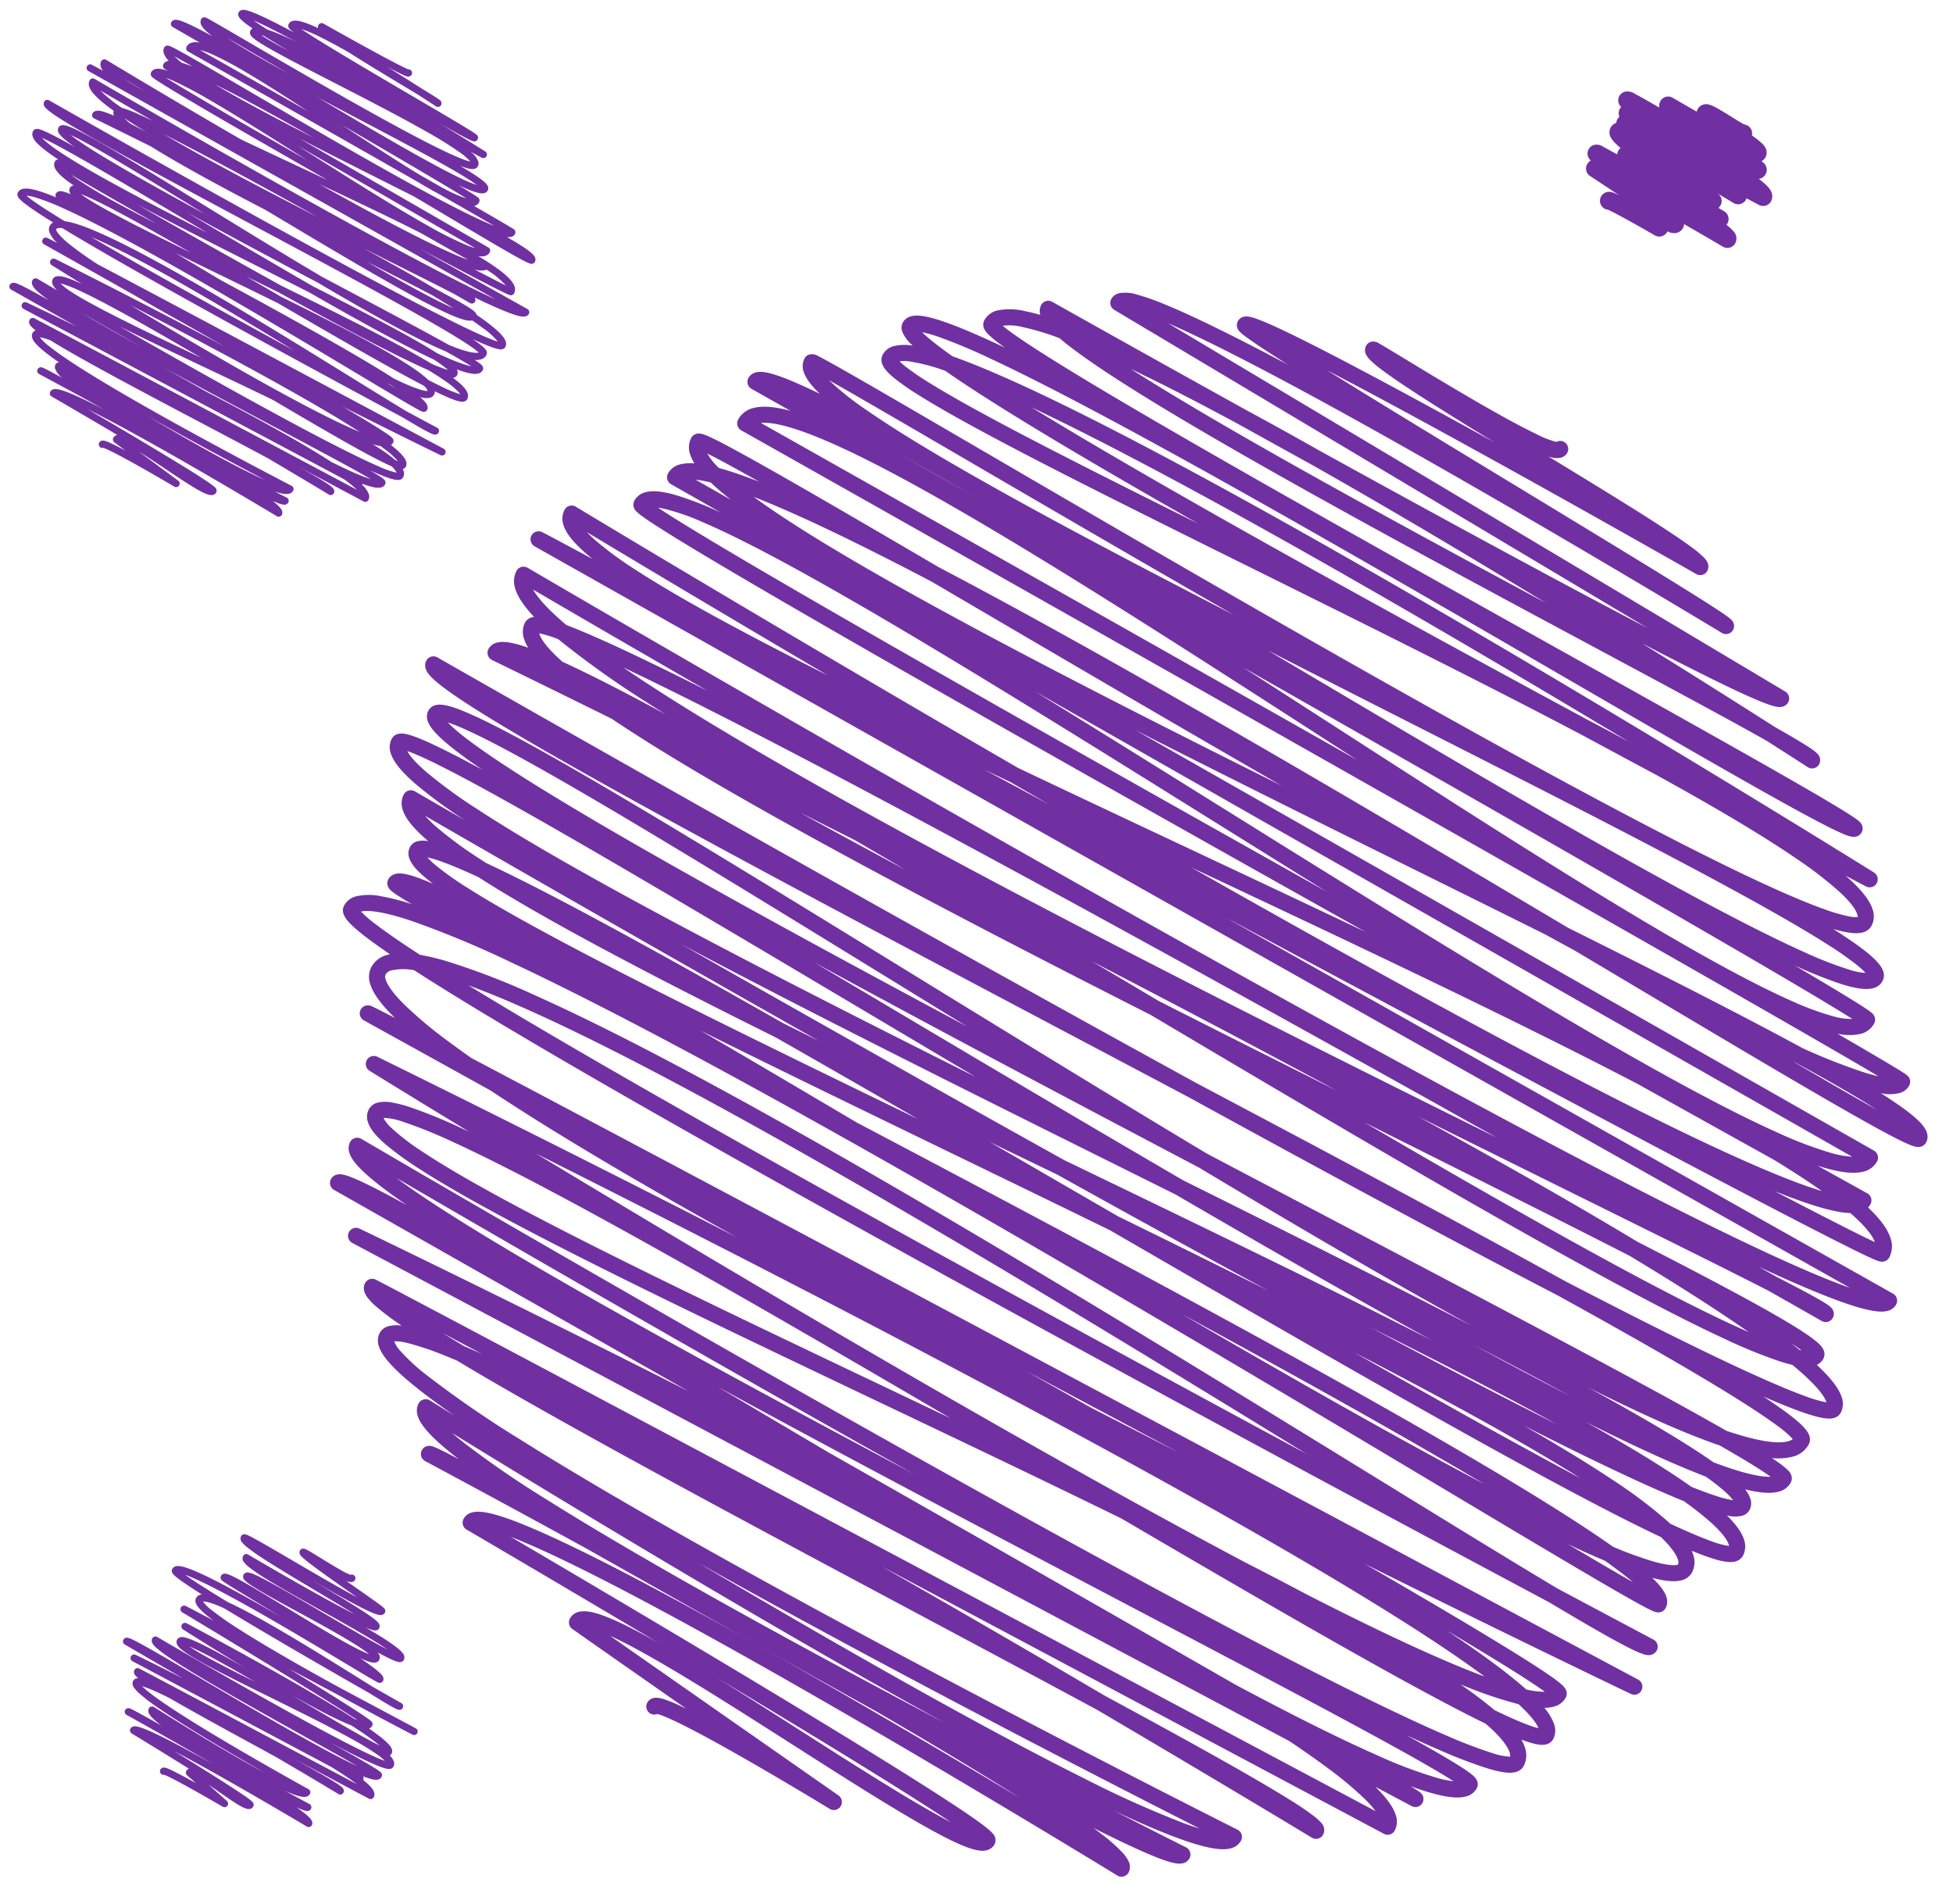
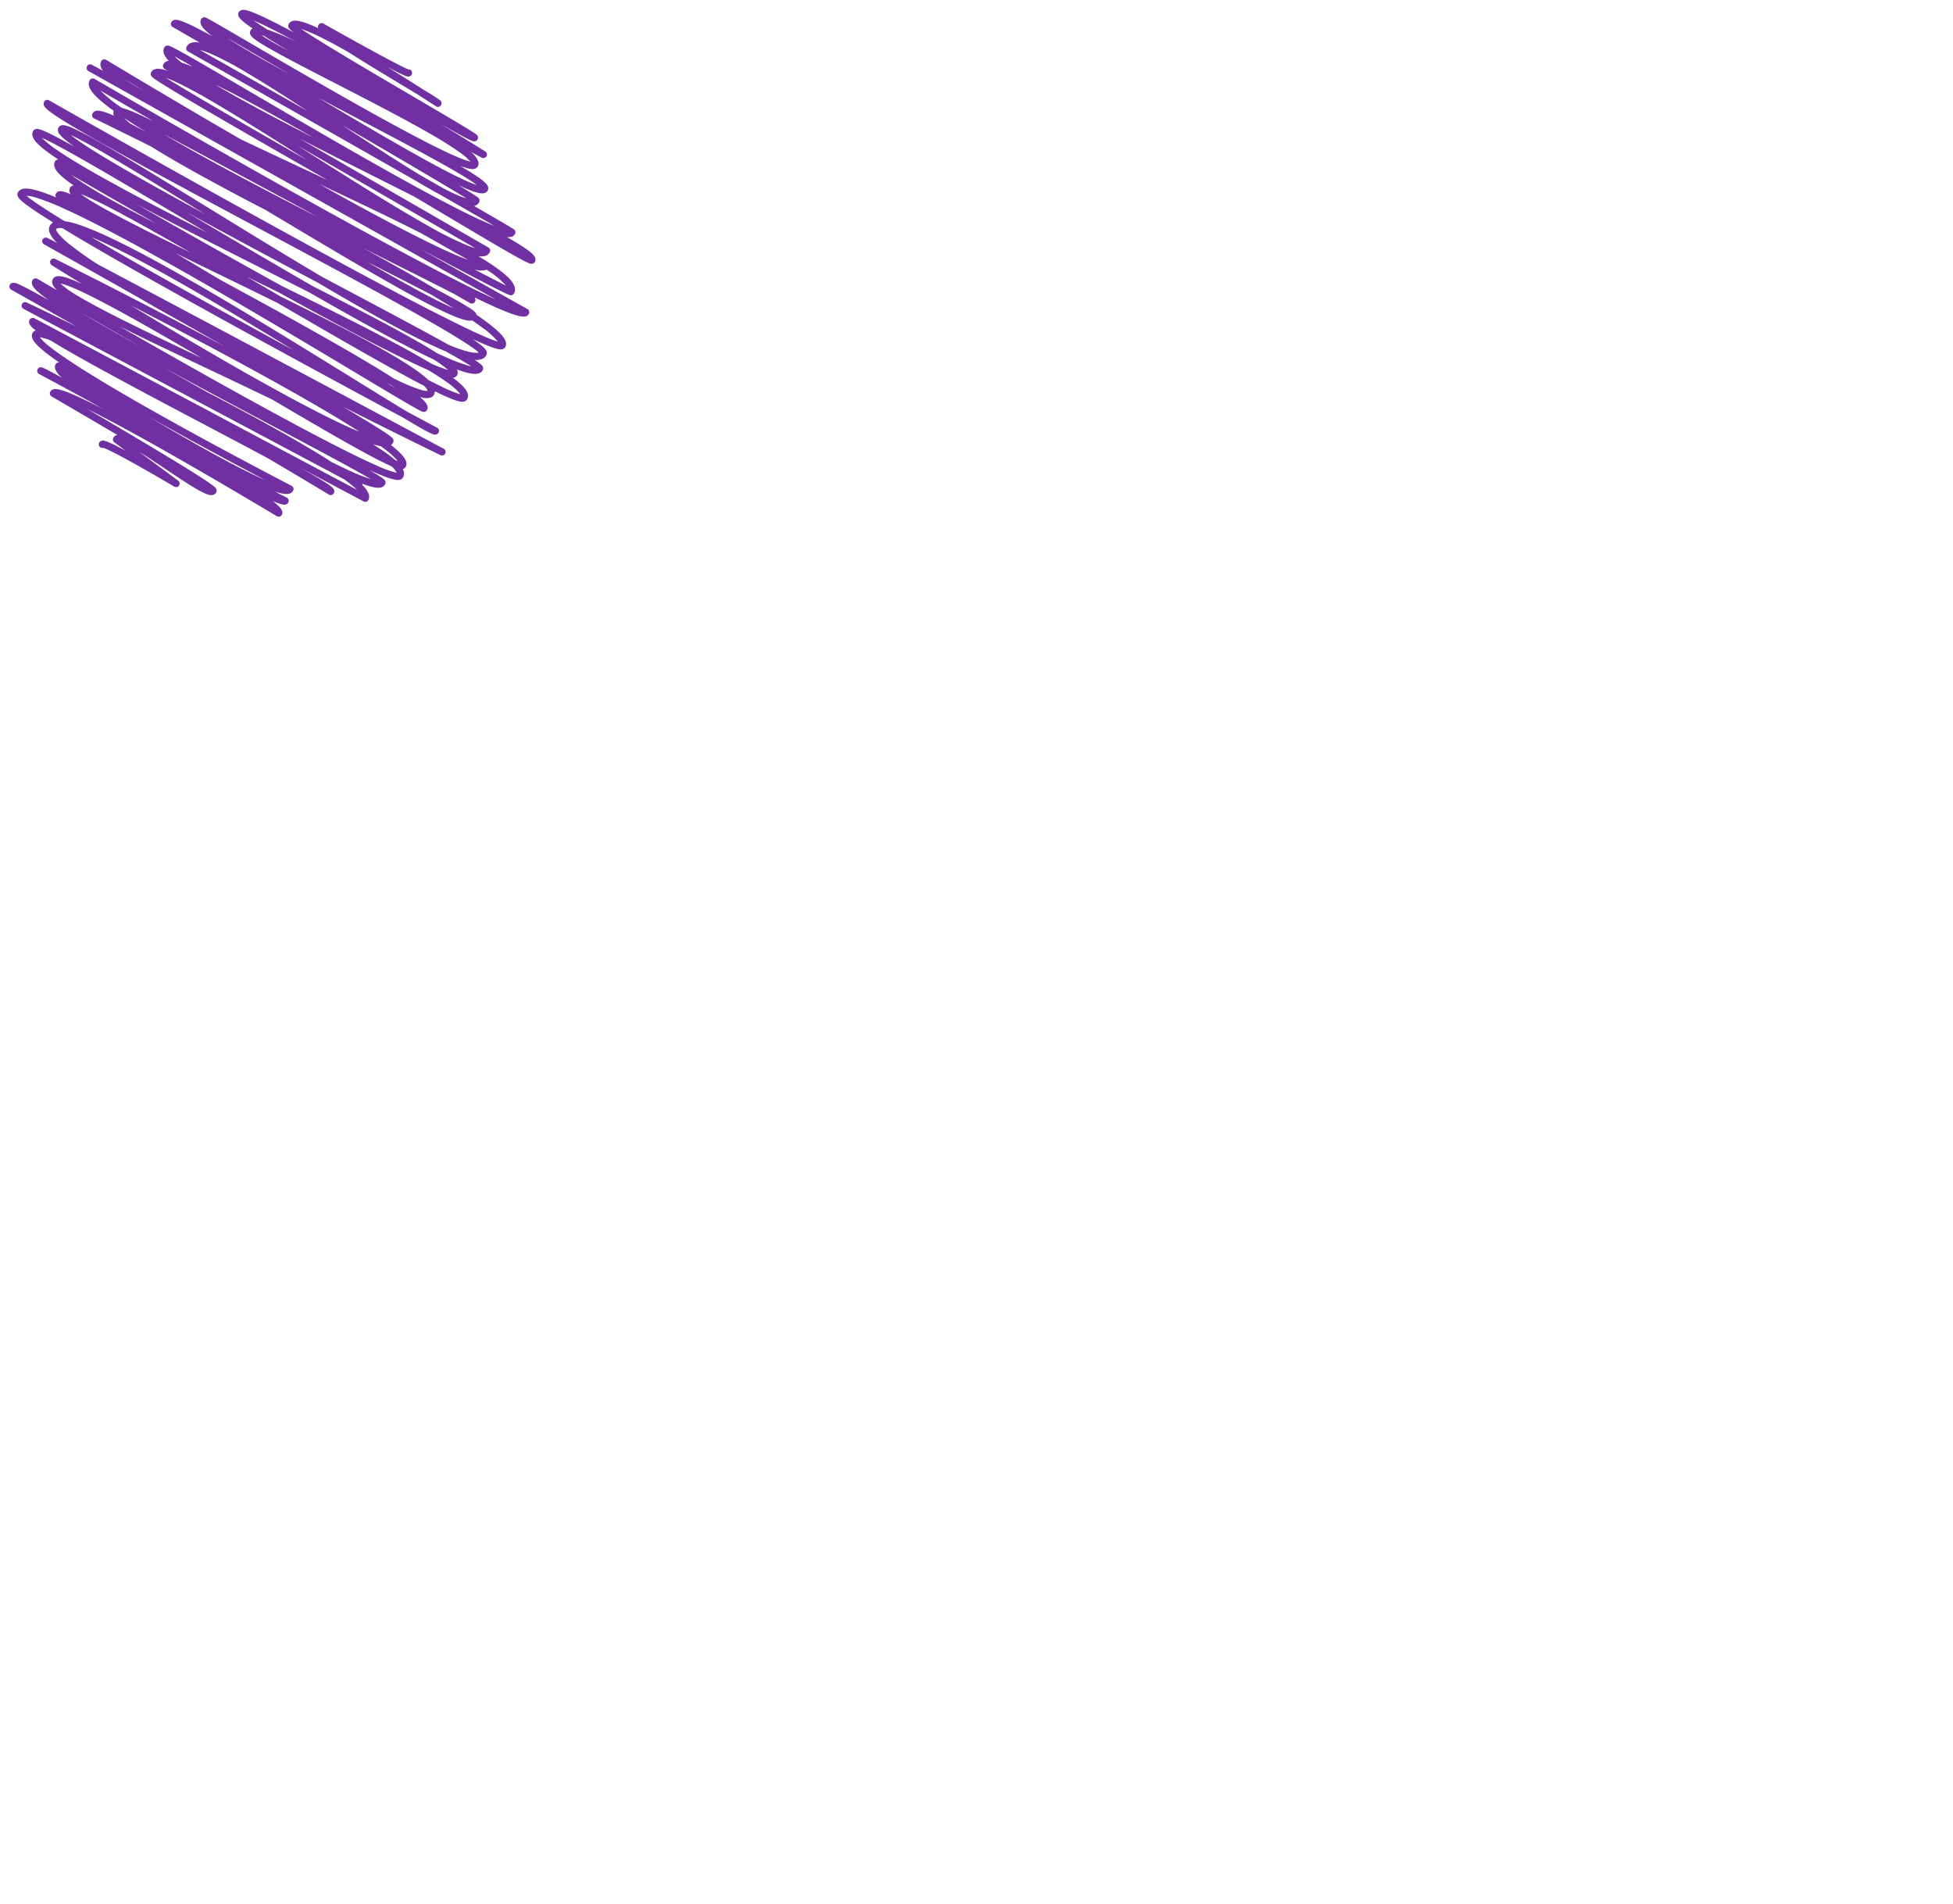
<svg xmlns="http://www.w3.org/2000/svg" width="546.528" height="532.85" viewBox="0 0 546.528 532.85">
  <g id="Patronato-Creche-CTA-02" transform="matrix(0.999, -0.035, 0.035, 0.999, 1.034, 6.11)">
-     <path id="Caminho_1159" data-name="Caminho 1159" d="M212.488,440.872a2.25,2.25,0,0,1-1.242-.374c-.408-.27-41.332-27.348-83.483-53.531C103.027,371.6,82.72,359.55,67.406,351.146c-9.053-4.968-16.421-8.69-21.9-11.064l-.658-.283c13.137,8.352,37.531,23.909,61.6,39.517,20.683,13.413,37.086,24.241,48.754,32.183,6.947,4.729,12.28,8.48,15.85,11.15,1.984,1.484,3.427,2.632,4.41,3.51a11.6,11.6,0,0,1,1.291,1.307,2.6,2.6,0,0,1,.436,3.091,3.355,3.355,0,0,1-2.21,1.584c-2.472.559-6.875-.805-20.328-9.278-9.344-5.885-20.834-13.8-33-22.179-12.979-8.941-26.4-18.186-37.2-24.9-5.246-3.263-9.448-5.671-12.8-7.333,14.126,10.646,44.405,33.406,62.362,46.9a2.25,2.25,0,0,1-2.59,3.677c-.106-.07-10.771-7.1-22.025-14.1-6.594-4.1-12.093-7.387-16.346-9.768-5.967-3.341-8.177-4.16-8.925-4.359a2.25,2.25,0,0,1-2.713-3.238,2.614,2.614,0,0,1,1.689-1.238c1.064-.253,2.388.05,4.722,1.079,1.2.53,2.7,1.27,4.46,2.208-8.343-6.274-15.108-11.365-20.147-15.16-3.453-2.6-6.124-4.615-7.94-5.987-.977-.738-1.726-1.306-2.226-1.686l-.594-.454-.171-.133a2.243,2.243,0,0,1-.6-2.931h0a3.764,3.764,0,0,1,2.527-1.8c2.059-.465,5.05.324,9.7,2.556,3.292,1.58,7.375,3.871,12.44,6.98-28.142-18.115-52.4-33.469-52.689-33.65a2.25,2.25,0,0,1-.746-3.026,3.647,3.647,0,0,1,2.427-1.718c1.63-.384,4.636-.328,13.482,3.548,5.667,2.483,13.2,6.306,22.391,11.362,15.414,8.48,35.758,20.566,60.467,35.922,19.681,12.231,39.063,24.634,54.155,34.4q-2.349-1.609-4.9-3.324c-9.424-6.338-20.947-13.791-34.444-22.28-21.628-13.007-44.492-26.995-64.084-38.981-5.41-3.31-10.572-6.467-15.44-9.442-25.34-15.067-43.945-25.863-44.238-26.032a2.25,2.25,0,0,1-.814-3.081,2.285,2.285,0,0,1,1.428-1.07c.955-.241,1.811.138,3.107.79.9.452,2.122,1.117,3.739,2.033q.91.515,1.982,1.134c-8.809-7.272-10.528-10.586-11.05-12.449a4.457,4.457,0,0,1,.336-3.536,2.25,2.25,0,0,1,3.2-.742c.109.073,2.511,1.685,6.729,4.492C13.9,293.113,10.638,288.05,9.844,285.214a4.68,4.68,0,0,1,.348-3.715A3.93,3.93,0,0,1,12.8,279.66a9.411,9.411,0,0,1,3.614,0,78.553,78.553,0,0,1-6.85-5.513,16.339,16.339,0,0,1-2.556-2.864c-1.166-1.793-.871-3.105-.419-3.89l.006-.011a2.258,2.258,0,0,1,3.021-.845c.046.024.115.06.206.11.145.079.351.193.629.35.527.3,1.319.746,2.355,1.336,2,1.138,4.981,2.849,8.872,5.085,7.237,4.158,17.871,10.284,31.607,18.207,23.133,13.343,55.379,31.964,95.843,55.347,59,34.094,118.644,68.589,135,78.047a29.326,29.326,0,0,0-2.8-3.4,97.8,97.8,0,0,0-9.779-8.81q-4.662-3.759-10.859-8.235L3.4,256.035a2.25,2.25,0,0,1,2.168-3.942c.525.275,40.8,21.377,90.518,48.765C42.929,268.12-.618,241.367-1.178,241.023a2.25,2.25,0,0,1-.77-3.043,2.558,2.558,0,0,1,1.634-1.2c1.028-.249,2.248.033,4.5,1.041,1.607.719,3.706,1.8,6.417,3.3,2.367,1.314,5.176,2.938,8.471,4.9-12.547-9.273-15-13.01-15.6-15.23a3.858,3.858,0,0,1,.317-3.019A2.25,2.25,0,0,1,6.944,227c.746.474,75.477,47.884,151.574,94.061,44.679,27.112,81.075,48.5,108.178,63.563,16.062,8.928,28.983,15.7,38.4,20.127a128.268,128.268,0,0,0,12.183,5.136A18.173,18.173,0,0,0,322.3,411.1a2.735,2.735,0,0,0-.121-1.267c-.468-1.6-2.065-4.181-6.4-8.2-7.363-3.911-17.261-9.633-30.225-17.475-19.534-11.816-43.642-27-69.644-43.482-21.619-11.552-44.647-23.517-67.249-35.26C113.239,287,79.779,269.619,54.277,255.169,40.564,247.4,30.35,241.154,23.053,236.08a86.825,86.825,0,0,1-9.408-7.337C11,226.284,9.522,224.291,8.99,222.47a4.526,4.526,0,0,1,.348-3.635,3.841,3.841,0,0,1,2.517-1.8,9.52,9.52,0,0,1,4.1.122A35.921,35.921,0,0,1,21.1,218.7a145.708,145.708,0,0,1,14.475,6.555q.768.389,1.559.794c-16.671-10.963-26.923-17.808-27.195-17.989a2.25,2.25,0,0,1,2.309-3.856c.583.311,44.145,23.569,98.725,53.983Q87.932,244.28,70.09,232.708c-10.1-6.552-18.963-12.556-26.509-17.959C22.507,202.08,9.167,194.092,8.844,193.9a2.251,2.251,0,0,1,.574-4.105,2.547,2.547,0,0,1,1.89.286c.208.1.491.25.864.45.693.371,1.715.934,3.037,1.672q1.041.581,2.355,1.321-.238-.248-.467-.491c-3.352-3.561-5.336-6.51-6.066-9.015a6.174,6.174,0,0,1,.409-4.971,7.038,7.038,0,0,1,4.742-3.283q.288-.068.592-.122c-2.918-2.141-5.319-4-7.171-5.555-4.278-3.592-5.147-5.165-5.433-6.23a2.941,2.941,0,0,1,.263-2.292,5.347,5.347,0,0,1,3.551-2.479,16.706,16.706,0,0,1,7.154.31,65.035,65.035,0,0,1,8.245,2.444c-1.607-1.017-2.858-1.842-3.8-2.506-1.907-1.341-2.527-1.985-2.766-2.87a2.339,2.339,0,0,1,.231-1.794,3.065,3.065,0,0,1,1.965-1.425c1.371-.334,3.623-.17,10.529,3.127q-.954-.774-1.765-1.491c-2.7-2.382-4.176-4.269-4.657-5.939a3.873,3.873,0,0,1,.308-3.093,3.243,3.243,0,0,1,2.107-1.528,7.073,7.073,0,0,1,3.066.067q-.419-.382-.81-.753c-3.372-3.2-5.335-5.868-6-8.172a5.453,5.453,0,0,1,.408-4.369,2.25,2.25,0,0,1,3.145-.78c.2.127,5.131,3.22,13.688,8.562a138.494,138.494,0,0,1-13.359-10.559c-3.873-3.591-6-6.4-6.685-8.828a5.151,5.151,0,0,1,.389-4.094,2.746,2.746,0,0,1,1.759-1.289c1.4-.341,3.256.27,5.609,1.292,2.151.935,4.946,2.348,8.544,4.321,2.628,1.441,5.657,3.166,9.121,5.2q-4.174-3.061-7.118-5.5c-6.079-5.034-7.3-7.316-7.685-8.741a3.583,3.583,0,0,1,.3-2.8,3.135,3.135,0,0,1,2.038-1.467c1.7-.4,4.693,0,14.961,5.559,6.7,3.63,15.791,9.07,27.792,16.631,22.477,14.161,52.7,34.234,84.7,55.484,26.915,17.874,55.806,37.06,84.014,55.354,9.434,5.4,18.766,10.733,27.883,15.944,34.992,20,68.043,38.891,91.908,52.956,9.373,5.524,16.911,10.055,22.825,13.723,9.831,3.713,14.7,4.1,17.118,3.537a3.546,3.546,0,0,0,1.357-.58,29.374,29.374,0,0,0-4.572-4.165c-3.053-2.414-7.449-5.536-13.065-9.277-10.414-6.938-25.024-16.035-44.667-27.811l-2.011-1.2c-26.928-15.2-60.962-35.051-101.5-59.187-9.3-5.353-18.645-10.723-27.926-16.058-46.11-26.5-89.662-51.534-123.185-71.591C69.534,124.927,56.2,116.647,46.8,110.408c-5.119-3.4-9.1-6.225-11.843-8.4-4.245-3.365-5.1-4.832-5.391-5.916a2.922,2.922,0,0,1,.261-2.237,2.25,2.25,0,0,1,3.133-.787c.909.563,91.964,56.952,184.3,112.261q12.192,7.3,23.7,14.152c36.622,21.077,72.583,41.884,101.494,59.181q2.912,1.644,5.713,3.216c19.358,10.862,34.86,19.19,46.073,24.75,5.99,2.97,10.856,5.2,14.464,6.629a32.039,32.039,0,0,0,5.579,1.806q-.01-.039-.021-.078c-.322-1.118-1.47-3.227-5.113-6.923q-1.737-1.762-4.032-3.8c-1.081-.289-2.274-.671-3.591-1.147a142.761,142.761,0,0,1-14.923-6.7c-11.049-5.579-25.683-13.863-44.74-25.326-32.374-19.473-72.844-45.344-112.838-71.007-30.371-16.769-60.405-33.656-86.79-49.252-25.412-15.021-44.514-27.1-58.4-36.943q-1.414-1-2.755-1.973C61,101.108,48.556,94.517,48.225,94.342a2.25,2.25,0,0,1-.9-3.114,3.611,3.611,0,0,1,2.371-1.7c1.767-.429,4.3.037,8.221,1.513q.275.1.56.214a11.32,11.32,0,0,1-1.082-2.5,5.761,5.761,0,0,1,.423-4.575,2.954,2.954,0,0,1,1.87-1.368,4.1,4.1,0,0,1,.726-.116c-2.676-3.038-4.308-5.648-4.944-7.891a6.452,6.452,0,0,1,.454-5.151,2.25,2.25,0,0,1,3.153-.775c.883.56,89.329,56.6,179.187,111.078,52.762,31.988,95.675,57.185,127.548,74.89,18.894,10.5,34.055,18.434,45.06,23.594,4.3,2.014,8.008,3.628,11.084,4.82L61.248,62.949a2.25,2.25,0,0,1,.591-4.094,2.434,2.434,0,0,1,1.963.36c.191.106.462.26.829.47.7.4,1.747,1,3.123,1.8,2.237,1.3,5.4,3.138,9.643,5.608q-1.175-1.008-2.163-1.942c-3.157-2.985-5.009-5.511-5.66-7.724a5.459,5.459,0,0,1,.4-4.4,2.25,2.25,0,0,1,3.179-.759c.675.441,55.36,36.119,121.148,77.39,15.017,7.8,30.735,15.872,46.788,24.118,16.3,8.376,32.81,16.854,48.932,25.23-10.874-6.6-21.925-13.321-32.95-20.035-48.8-29.72-87.6-53.563-115.3-70.865-16.46-10.279-29.144-18.338-37.7-23.951-4.619-3.03-8.133-5.414-10.446-7.083-1.252-.9-2.164-1.606-2.787-2.144a7.567,7.567,0,0,1-.885-.873,2.453,2.453,0,0,1-.356-2.885A4.81,4.81,0,0,1,92.824,48.9c2.052-.475,4.809-.1,8.675,1.185a98.53,98.53,0,0,1,12.252,5.285l-13.707-8.452a2.25,2.25,0,0,1-.768-3.04,5.185,5.185,0,0,1,3.436-2.41,12.018,12.018,0,0,1,4.057-.155,11.217,11.217,0,0,1-1.088-2.5,5.823,5.823,0,0,1,.432-4.635,2.343,2.343,0,0,1,1.486-1.109c.977-.24,1.956.118,3.65.959,1.189.59,2.788,1.465,4.889,2.674,3.835,2.207,9.283,5.5,16.657,10.062,10.95,6.777,25.118,15.724,41.44,26.063q14.337,8.173,31.459,18.435c44.814,26.861,96.6,60,140.9,88.5,20.825,11.308,39.9,21.8,55.542,30.8q4.771,2.743,8.952,5.207a169.227,169.227,0,0,0,16.858,7.34c1.527.539,2.9.964,4.1,1.272-6.156-3.958-19.411-12.295-47.253-29.521-26.59-16.451-63.15-38.953-108.666-66.879C198.62,80.439,120.978,33.008,120.2,32.534a2.25,2.25,0,0,1-.776-3.045,6.55,6.55,0,0,1,4.446-3.1c2.434-.544,5.633-.213,9.78,1.012l.5.151c-6.68-4.09-10.511-6.434-10.677-6.535a2.25,2.25,0,0,1-.775-3.044,3.216,3.216,0,0,1,2.067-1.495c1.817-.441,5.058-.035,16.382,5.873q.7.363,1.424.749c-2.439-2.485-3.828-4.522-4.332-6.335a4.725,4.725,0,0,1,.368-3.734l0-.007a2.283,2.283,0,0,1,1.423-1.064,3.545,3.545,0,0,1,2.622.669c.613.333,1.458.821,2.584,1.492,2.06,1.227,5.052,3.063,9.148,5.612,7.77,4.835,18.941,11.885,31.877,20.048,38.306,24.172,96.194,60.7,145.714,90.224,27.17,16.2,49,28.6,64.888,36.854,8.953,4.653,16.2,8.086,21.546,10.206a49.536,49.536,0,0,0,6.768,2.246,8.863,8.863,0,0,0,2.6.319,2.1,2.1,0,0,0-.1-.822c-.313-1.1-1.408-3.13-4.853-6.521A111.331,111.331,0,0,0,411,162.535c-9.056-6.652-21.452-14.658-37.86-24.452-6.625-3.855-13.626-7.939-20.877-12.182-28.012-16.033-60.3-33.47-89.457-49.214-26.587-14.357-51.7-27.919-70.18-38.561-9.9-5.7-17.222-10.174-22.39-13.676a71.163,71.163,0,0,1-6.617-4.937c-1.973-1.717-3.01-3.036-3.362-4.277a3.161,3.161,0,0,1,.269-2.506,4.92,4.92,0,0,1,3.317-2.3,13.439,13.439,0,0,1,5.2.085,10.211,10.211,0,0,1-2.859-4.091,3.156,3.156,0,0,1,.273-2.467,3.535,3.535,0,0,1,2.3-1.657c1.88-.467,4.746.105,9.295,1.855,3.774,1.452,8.771,3.763,14.852,6.868q.944.482,1.922.989-1.008-.768-1.816-1.422a25.719,25.719,0,0,1-2.833-2.573,5.785,5.785,0,0,1-.906-1.266,2.708,2.708,0,0,1,0-2.623h0a5.647,5.647,0,0,1,3.863-2.643,18.006,18.006,0,0,1,7.826.528q1.846.441,4.036,1.151A3.629,3.629,0,0,1,205.331.42a2.25,2.25,0,0,1,3.121-.8c.326.2,23.022,14.033,52.9,32q9.464,5.549,20.141,12.083c7.457,4.462,15.123,9.036,22.81,13.6,27.755,16.492,50.448,29.738,67.474,39.386L225.718,2.468a2.25,2.25,0,0,1-.729-3.016,3.324,3.324,0,0,1,2.2-1.568,10.465,10.465,0,0,1,5.215.6,63.789,63.789,0,0,1,7.15,2.788c5.217,2.332,12.2,5.909,20.761,10.631q6.178,3.409,13.5,7.638c-2.59-1.775-4.778-3.3-6.6-4.59-2.207-1.569-3.817-2.76-4.922-3.641a17.823,17.823,0,0,1-1.4-1.213,4.37,4.37,0,0,1-.566-.669,2.384,2.384,0,0,1-.137-2.546l.008-.014a2.49,2.49,0,0,1,1.568-1.165c.88-.221,1.879-.039,3.685.671,1.222.481,2.8,1.2,4.814,2.2,3.628,1.8,8.67,4.51,14.987,8.055,10.6,5.948,24.971,14.341,42.709,24.944l2.871,1.718c-7.577-5.013-14.8-9.843-20.6-13.893-4.723-3.3-8.148-5.82-10.471-7.719a27.916,27.916,0,0,1-2.96-2.7,6.169,6.169,0,0,1-.947-1.309A2.705,2.705,0,0,1,295.838,15l.011-.019a2.268,2.268,0,0,1,1.433-1.05,2.92,2.92,0,0,1,2.321.61c.385.233.931.576,1.67,1.051,1.381.887,3.348,2.176,5.625,3.668,6.337,4.152,15.914,10.426,24.331,15.559,4.591,2.8,8.387,4.984,11.281,6.492a26.963,26.963,0,0,0,5.606,2.443,2.25,2.25,0,0,1,2.959,3.137,2.8,2.8,0,0,1-1.81,1.316,6.18,6.18,0,0,1-3.553-.487c10.74,7.071,21.742,14.322,29.754,19.9,4.465,3.108,7.7,5.483,9.895,7.262a27.1,27.1,0,0,1,2.8,2.525,6,6,0,0,1,.912,1.232,2.687,2.687,0,0,1,.035,2.659,2.25,2.25,0,0,1-3.133.793c-.288-.178-29.156-18-58.769-35.717-17.383-10.4-31.616-18.736-42.3-24.768l-.22-.124q2.12,1.426,4.473,3c14.058,9.4,31.927,21.124,49.208,32.462,15,9.841,29.167,19.137,39.661,26.137,5.631,3.756,9.736,6.54,12.551,8.51,1.56,1.092,2.7,1.916,3.482,2.52.446.344.777.618,1.013.837a3.907,3.907,0,0,1,.46.5,2.329,2.329,0,0,1,.2,2.6,2.25,2.25,0,0,1-3.181.759c-.381-.249-38.541-25.19-77.865-49.462-23.078-14.244-42.031-25.472-56.332-33.37-7.035-3.885-12.984-6.985-17.737-9.242l169.1,109.095a2.25,2.25,0,0,1,.73,3.014,2.509,2.509,0,0,1-1.573,1.175c-.886.226-1.97.118-4.885-1.1-1.821-.764-4.318-1.953-7.421-3.533-5.711-2.908-13.731-7.271-23.839-12.967q-1.3-.731-2.643-1.493c15.119,10.147,27.9,18.884,36.421,24.748,2.98,1.826,5.328,3.305,7.11,4.479,1.52,1,2.624,1.778,3.375,2.373a8.505,8.505,0,0,1,1.05.95,2.48,2.48,0,0,1,.455,3,2.25,2.25,0,0,1-3.238.721c-.14-.1-4.23-2.952-11.2-7.752-2.082-1.275-4.48-2.723-7.222-4.362-10.4-6.213-24.216-14.262-40.22-23.582C325.208,83.2,286.121,60.438,255.846,41.509,239.192,31.1,227.02,22.994,218.633,16.741c-3.575-2.665-6.383-4.936-8.5-6.879l-.263-.107a72.045,72.045,0,0,0-9.951-3.363,14.9,14.9,0,0,0-5.561-.559c.675.612,1.762,1.519,3.506,2.836,2.706,2.045,6.534,4.731,11.38,7.983,8.883,5.963,21.1,13.791,37.353,23.933,29.839,18.621,67.541,41.444,100.8,61.581,22.137,13.4,43.046,26.059,57.889,35.216,7.914,4.883,13.658,8.493,17.559,11.038,2.146,1.4,3.708,2.459,4.773,3.238.6.437,1.038.785,1.348,1.065a4.2,4.2,0,0,1,.565.605,2.363,2.363,0,0,1,.195,2.629h0a2.4,2.4,0,0,1-1.512,1.126c-.9.225-1.868-.009-3.824-.927-1.275-.6-2.968-1.489-5.176-2.723-4.006-2.239-9.626-5.567-17.182-10.173-14.186-8.649-33.013-20.47-54.813-34.158-36.578-22.967-78.037-49-112.46-69.387-18.8-11.134-33.222-19.242-44.1-24.788A157.4,157.4,0,0,0,176.289,8.3a33.49,33.49,0,0,0-4.527-1.439c.471.5,1.118,1.139,2.006,1.935,1.589,1.425,3.7,3.141,6.31,5.118q1.909.75,4.028,1.656c8.661,3.7,20.078,9.43,33.934,17.028,23.266,12.76,53.8,30.983,90.744,54.164,62.874,39.449,123.379,80.149,123.983,80.556a2.25,2.25,0,0,1-2.372,3.82c-.11-.063-2.085-1.191-5.606-3.21q.631.588,1.2,1.151c3.375,3.323,5.346,6.1,6.026,8.5a5.785,5.785,0,0,1-.434,4.6,3.81,3.81,0,0,1-2.495,1.78c-1.377.34-3.592.316-8.28-1.233,10.547,7.179,13.007,10.274,13.583,12.341a3.421,3.421,0,0,1-.288,2.7,4.044,4.044,0,0,1-2.661,1.9c-1.951.474-4.811,0-9-1.494a124.117,124.117,0,0,1-12.756-5.625q4.605,2.933,8.187,5.246c4.22,2.725,7.44,4.848,9.571,6.311,1.143.784,1.978,1.381,2.553,1.824a9.715,9.715,0,0,1,.784.657,2.368,2.368,0,0,1,.558,2.98l0,0a5.9,5.9,0,0,1-4,2.792,14.908,14.908,0,0,1-6.373-.3q2.938,1.841,5.409,3.4c4.4,2.775,7.771,4.922,10.008,6.382,1.188.775,2.056,1.355,2.655,1.774.333.233.582.416.762.559a3.913,3.913,0,0,1,.359.318,2.288,2.288,0,0,1,.387,2.761l0,.006a4.347,4.347,0,0,1-2.858,2.024,11.539,11.539,0,0,1-5.2-.175c10.1,6.874,12.009,9.67,12.526,11.5a3.443,3.443,0,0,1-.288,2.735,2.389,2.389,0,0,1-1.525,1.131c-.906.22-1.869-.025-3.816-.97-1.269-.616-2.958-1.532-5.164-2.8-4.02-2.314-9.7-5.77-17.354-10.567-14.44-9.044-34.183-21.76-57.043-36.483l-11.574-7.453q-3.97-2.338-8.111-4.8c-10.605-5.75-21.629-11.7-32.85-17.75-26.792-14.453-54.108-29.189-79.76-43.4L430.04,245.126a2.25,2.25,0,0,1,.767,3.04,5.805,5.805,0,0,1-3.9,2.726c-2.835.656-7.006-.018-12.8-2.105,8.522,5.134,13.455,8.1,13.652,8.219a2.25,2.25,0,0,1,.789,3.053,4.09,4.09,0,0,1-.712.906c3.249,3.3,5.195,6.147,5.939,8.675a6.783,6.783,0,0,1-.492,5.494,2.271,2.271,0,0,1-1.395,1.065c-.978.26-1.758-.053-4.412-1.4-1.665-.845-4.08-2.133-7.178-3.828-5.847-3.2-14.386-7.99-25.381-14.24-19.391-11.023-47.208-27.034-82.68-47.588-19.591-11.352-40.364-23.421-61.233-35.565L433.971,285.327a2.25,2.25,0,0,1,.776,3.044,3.644,3.644,0,0,1-2.39,1.7c-2.257.555-7.033.162-24.073-7.878q-5.228-2.467-11.639-5.727l4.867,2.988c4.074,2.274,7.217,4.07,9.541,5.452,1.676,1,2.92,1.774,3.8,2.375,1.336.909,2.016,1.5,2.271,2.405a2.321,2.321,0,0,1-.224,1.812,2.25,2.25,0,0,1-3.127.785c-.207-.128-5.464-3.371-14.54-8.945q-2.528-1.411-5.555-3.078c-11.535-6.355-27.53-14.975-46.051-24.957-13.827-7.452-29.032-15.646-45.026-24.32q30.87,18.374,53.7,33.006,3.444,2.208,6.7,4.331c5.776,3.215,11.169,6.244,16.086,9.043,10.9,6.2,18.912,10.959,24.492,14.536,3.072,1.969,5.369,3.555,7.022,4.848,2.165,1.693,3.176,2.842,3.492,3.966a2.733,2.733,0,0,1-.245,2.126,3.962,3.962,0,0,1-1.9,1.661q.2.2.4.4c3.507,3.558,5.545,6.449,6.233,8.838a5.421,5.421,0,0,1-.374,4.341,3.051,3.051,0,0,1-1.973,1.434c-1.15.289-3.072.3-8.6-1.844-2.881-1.115-6.565-2.745-10.985-4.861,2.645,1.872,4.856,3.521,6.61,4.932,4.67,3.757,5.614,5.431,5.921,6.574a3.031,3.031,0,0,1-.27,2.362,7.038,7.038,0,0,1-4.738,3.29,16.759,16.759,0,0,1-5.709.162c4.381,3.1,5.034,4.165,5.288,5.1a2.525,2.525,0,0,1-.238,1.935,5.2,5.2,0,0,1-3.441,2.417c-2.191.531-5.232.226-9.414-.963a8.2,8.2,0,0,1,1.376,2.624,4,4,0,0,1-.32,3.177,3.337,3.337,0,0,1-2.175,1.563,8.911,8.911,0,0,1-4.224-.246c2.477,2.614,3.962,4.868,4.531,6.837a5.706,5.706,0,0,1-.423,4.571,3.258,3.258,0,0,1-2.117,1.533c-1.693.421-4.18-.1-8.315-1.745q-1.736-.69-3.868-1.658a10.1,10.1,0,0,1,.348,1,6.292,6.292,0,0,1-.46,5.055,4.48,4.48,0,0,1-2.954,2.091c-1.889.46-4.539.156-8.226-.959,2.574,2.654,3.442,4.3,3.77,5.511a3.926,3.926,0,0,1-.318,3.072,2.311,2.311,0,0,1-1.451,1.084c-.96.233-1.815-.165-3.011-.8-.833-.443-1.968-1.094-3.469-1.993-2.747-1.644-6.7-4.105-12.1-7.525-10.227-6.483-24.8-15.9-41.685-26.8-46.287-29.891-116.236-75.062-175.965-111.04-32.714-19.705-59.3-34.8-79.013-44.874a279.029,279.029,0,0,0-27.238-12.488c-9.224-3.46-12.886-3.486-14.264-3.176a34.457,34.457,0,0,0,3.981,3.673c2.836,2.334,6.9,5.354,12.066,8.973l.032.022a66.525,66.525,0,0,1,7.364,2.031A206,206,0,0,1,57.32,188.731c9.139,4.488,19.877,10.216,31.917,17.027,11.044,6.247,23.526,13.6,37.1,21.852,52,31.615,111.507,71.147,159.325,102.913,20.386,13.543,38.077,25.295,51.49,33.967,16.243,9.41,26.1,15.086,26.395,15.253a2.25,2.25,0,0,1,.828,3.073,2.444,2.444,0,0,1-1.579,1.163c-.923.217-1.916-.024-3.794-.924-1.246-.6-2.882-1.487-5-2.722-3.856-2.247-9.266-5.613-16.541-10.291q-1.3-.835-2.657-1.713c-32.806-19.005-91.518-53.168-149.955-87.91-51.391-30.553-92.523-55.573-122.253-74.364C46,195.566,32.824,186.93,23.381,180.352a15.7,15.7,0,0,0-6.17-.209,2.553,2.553,0,0,0-1.873,1.151,1.946,1.946,0,0,0,.014,1.464c.356,1.224,1.517,3.466,5.022,7.189a119.545,119.545,0,0,0,11.947,10.7q2.874,2.3,6.23,4.834c7.6,4.356,16.775,9.628,27.433,15.765,28.9,16.639,69.1,39.865,119.483,69.032,85.789,49.66,172.541,100.008,173.408,100.51a2.25,2.25,0,0,1-2.17,3.941c-.209-.109-21.272-11.1-52.431-27.815-6.27-3.363-13.238-7.113-20.76-11.18q2.224,1.395,4.355,2.735c16.028,10.082,28.363,18.016,36.661,23.581,4.487,3.009,7.893,5.393,10.124,7.086a32.758,32.758,0,0,1,2.708,2.23,6.438,6.438,0,0,1,.882,1,2.506,2.506,0,0,1,.2,2.765,5.186,5.186,0,0,1-3.491,2.41,10.48,10.48,0,0,1-2.59.233,14.5,14.5,0,0,1,2.547,4.61,5.263,5.263,0,0,1-.367,4.2,3.019,3.019,0,0,1-1.93,1.406c-1.367.335-3.284-.06-6.41-1.324q-.289-.117-.59-.243a11.617,11.617,0,0,1,.885,2.144,6.5,6.5,0,0,1-.477,5.252,3.457,3.457,0,0,1-2.265,1.621c-1.683.414-4.164,0-8.048-1.339a134.777,134.777,0,0,1-12.684-5.356q-4.3-2.023-9.531-4.675c4.411,2.651,7.971,4.845,10.767,6.635,2.505,1.6,4.368,2.862,5.694,3.847,1.951,1.449,2.695,2.257,2.949,3.2a2.431,2.431,0,0,1-.237,1.865,4.673,4.673,0,0,1-3.085,2.175c-2.466.6-6.16-.025-11.628-1.964q-1.775-.629-3.813-1.453c.742.487,1.317.872,1.744,1.168.31.214.541.381.708.511a4,4,0,0,1,.33.282,2.278,2.278,0,0,1,.429,2.791,2.25,2.25,0,0,1-3.079.832l-9.988-5.766q.168.177.331.351c2.8,2.993,4.461,5.486,5.08,7.624a5.539,5.539,0,0,1-.381,4.449,2.25,2.25,0,0,1-3.075.822c-1.367-.79-69.48-40.188-138.02-79.8l.858.529c21.207,13.089,42.2,26.315,60.537,37.975,9.938,5.83,19.076,11.242,27.049,16.057,10.754,6.493,18.546,11.388,23.822,14.963a79.24,79.24,0,0,1,6.466,4.743,12.967,12.967,0,0,1,1.81,1.793,2.864,2.864,0,0,1,.479,3.367,2.25,2.25,0,0,1-3.181.759c-.381-.249-25.072-16.393-58.795-37.842-15.015-8.808-31.865-18.574-49.327-28.7-36.7-21.273-74.655-43.271-103.674-61.039-8.921-5.462-16.466-10.2-22.758-14.289q-1.883-.871-3.585-1.616a78.745,78.745,0,0,0-9.889-3.718,12.608,12.608,0,0,0-3.861-.639,8.618,8.618,0,0,0,1.681,2.8,54.3,54.3,0,0,0,6.783,6.724,296.913,296.913,0,0,0,25.783,19.131c19.131,13,46,29.726,79.867,49.715,57.7,34.056,116.452,66.182,117.038,66.5a2.25,2.25,0,0,1,.87,3.1,4.371,4.371,0,0,1-2.937,2.047c-1.923.446-5.764.488-16.875-4.277-4.338-1.86-9.518-4.338-15.482-7.4,12.091,6.73,19.645,10.859,19.841,10.967a2.25,2.25,0,0,1,.87,3.1,2.775,2.775,0,0,1-1.747,1.291c-1.157.294-2.826.1-7.213-1.784-2.919-1.256-6.9-3.212-11.826-5.816q-2.711-1.432-5.807-3.123,1.261,1,2.345,1.9A45.037,45.037,0,0,1,213,434.225a9.511,9.511,0,0,1,1.506,2.332,3.457,3.457,0,0,1-.069,3.188,2.25,2.25,0,0,1-1.949,1.125ZM96.972,348.861c10.094,6.462,20.646,13.155,31.246,19.781,30.924,19.332,56.219,34.347,75.182,44.627a289.229,289.229,0,0,0,26.964,13.249q2.358.958,4.334,1.633c-17.916-9.891-61.6-34.191-105.309-59.92Q111.981,357.987,96.972,348.861Zm4.058,32.309c7.453,4.979,15.394,10.45,23.175,15.809,11.974,8.248,23.283,16.039,32.492,21.856,3.326,2.1,6.157,3.8,8.561,5.15-3.933-2.833-9.259-6.521-15.852-10.977-11.937-8.067-28.178-18.756-48.272-31.77Zm145.108,7.078c16.087,9.332,28.968,16.316,39.126,21.22a124.724,124.724,0,0,0,16.762,6.969,27.286,27.286,0,0,0,4.206.978c-1.244-.872-3.081-2.1-5.794-3.808-4.725-2.981-11.339-6.966-20.219-12.181-16.736-9.829-38.877-22.482-64.513-37.132-36-20.575-75.841-43.342-111.491-64.448,9.856,6.324,19.965,12.8,30.161,19.316l14.733,9.084C189.436,353.119,222.04,373.281,246.137,388.248Zm72.261,9.673c3.6,1.9,6.579,3.352,8.85,4.309a26.291,26.291,0,0,0,3.271,1.184c-.361-1.047-1.435-2.9-4.409-5.977q-.443-.459-.927-.938a116.943,116.943,0,0,1-14.066-5.223q-.98-.423-2-.876A119.4,119.4,0,0,1,318.4,397.921ZM29.488,310.2q1.237,1.162,2.747,2.458a272.94,272.94,0,0,0,23.2,17.173c17.144,11.638,41.124,26.562,71.274,44.356,12.808,7.56,25.665,15.006,37.757,21.931Q145.98,385.079,123.5,371C84.165,346.357,45.931,321.129,29.488,310.2ZM327.48,392.454a21.58,21.58,0,0,0,5.169.825h.01c-.661-.517-1.549-1.186-2.741-2.045-2.7-1.949-6.523-4.555-11.347-7.746q-5.442-3.6-12.713-8.27,6.829,4.89,12.019,9C321.719,387.257,324.938,390.019,327.48,392.454ZM266.97,363.706q2.8,1.561,5.5,3.041c16.59,9.11,30.194,15.974,40.436,20.4q1.594.689,3.038,1.282-.423-.338-.856-.682c-8.833-6.99-21.417-15.8-37.4-26.19-26.989-17.538-64.006-39.806-110.023-66.187C126.61,271.835,85.567,249.151,55.67,232.822c28.341,18.53,67.4,43.79,107.189,68.644,33.764,21.09,63.056,38.776,87.436,52.8,5.691,3.169,11.188,6.278,16.443,9.31Zm73.619-11.474c2.766,1.772,5.341,3.416,7.7,4.917,4.152,2.638,7.493,4.736,10.13,6.362q-.813-.739-1.75-1.541-2.489-2.13-5.875-4.72-3.135-1.455-6.7-3.235Q342.395,353.16,340.589,352.232Zm12.561,1.149a101.873,101.873,0,0,0,11.506,4.636c4.785,1.5,6.244,1.1,6.507.991a2,2,0,0,0-.012-1.477c-.336-1.167-1.4-3.182-4.49-6.378l-1.085-.561c-10.118-5.259-23.778-13.032-41.762-23.762-30.492-18.194-69.533-42.609-108.21-66.867-15.331-8.178-30.909-16.415-46.315-24.562-23.492-12.423-46.168-24.414-66.367-35.353,13.4,8.466,27.825,17.667,42.782,27.233,42.443,24.3,88.885,51.112,128.292,74.885,27.864,16.809,49.682,30.594,64.85,40.972C344.737,347.17,349.423,350.543,353.15,353.381Zm16.215-5.9c4.461,2.281,8.154,4.015,11,5.163a23.52,23.52,0,0,0,5.259,1.652,2.71,2.71,0,0,0-.1-.463c-.318-1.1-1.444-3.123-5-6.52a89.393,89.393,0,0,0-7.135-6.009c-1.993-.887-4.236-1.926-6.764-3.14-9.428-4.529-21.954-11.1-37.306-19.574,9.7,6.011,17.762,11.33,24.361,16.067a137.051,137.051,0,0,1,14.712,11.865Q368.9,347.011,369.365,347.483Zm6.338-10.075c2.529,1.115,4.736,2.017,6.6,2.7a29.836,29.836,0,0,0,4.913,1.443,19.238,19.238,0,0,0-2.814-3.061q-1.835-1.694-4.6-3.816c-4.194-1.77-9-4-14.366-6.672-5.586-2.779-11.785-6.029-18.648-9.777,9.707,5.9,17.63,11.046,23.976,15.56Q373.428,335.674,375.7,337.408Zm6.387-6.659q3.3,1.38,6.046,2.345c5.332,1.876,8.245,2.276,9.8,2.246-.446-.348-1.01-.772-1.723-1.282-2-1.431-4.816-3.3-8.375-5.558q-1.773-1.124-3.8-2.385c-4.608-1.76-9.911-4.086-15.84-6.948-6.168-2.977-13.022-6.528-20.636-10.692C364.969,318.8,375.6,325.818,382.091,330.749ZM234.652,283.983c22.723,14.32,44.481,27.8,63.983,39.42q10.344,6.161,19.139,11.2c-12.428-8-27.4-17.285-44.764-27.775C260.806,299.457,247.91,291.787,234.652,283.983Zm47.937,12.468c15.465,9.556,30.065,18.476,43.111,26.264q10.5,6.266,19.066,11.212c-10.531-7.161-24.109-15.563-41.234-25.519C296.843,304.519,289.843,300.527,282.589,296.451Zm-266.2-58.157c3.111,2.491,7.026,5.388,11.694,8.652,12.039,8.417,28.9,19.19,51.544,32.932,23.952,14.536,51.254,30.5,78.8,46.388L156,324.8C97.83,289.494,40.489,253.493,16.391,238.294Zm22.076-53.157c7.841,5.2,17.174,11.211,27.911,17.986,29.818,18.817,70.857,43.764,121.975,74.146,27.549,16.374,55.121,32.6,79.969,47.141-44.9-29.8-97.658-64.582-144.324-92.955-13.533-8.228-25.974-15.556-36.977-21.781-11.964-6.768-22.624-12.455-31.684-16.9C49.04,189.678,43.4,187.125,38.468,185.137Zm169.88,124.151q10.936,6.118,24.328,13.528c-13.7-7.939-27.836-16.125-42.016-24.334Q199.77,304.041,208.347,309.288Zm78.99-19.7q20.576,11.927,37.176,21.191,7.5,4.184,14.183,7.822-5.882-3.506-12.563-7.358C314.355,304.451,301.253,297.167,287.337,289.588ZM13.36,221.361a9.376,9.376,0,0,0,2.091,2.851,61.244,61.244,0,0,0,8.109,6.714c6.848,4.941,16.844,11.149,30.56,18.977,25.681,14.656,60.138,32.56,96.618,51.514q9.148,4.753,18.352,9.542c-33.153-21.007-65.907-41.588-93.2-57.853C57.38,242.074,43.252,234.139,32.7,228.847a129.609,129.609,0,0,0-13.78-6.149A17.8,17.8,0,0,0,13.36,221.361Zm302.772,74.188q14.536,8.569,26.45,15.209-2.834-1.669-5.86-3.43C330.269,303.574,323.382,299.639,316.132,295.549Zm91.132,4.613c.194.043.376.081.547.113-.217-.169-.456-.352-.721-.549q-.9-.672-2.06-1.471Q406.2,299.231,407.264,300.162ZM287.8,232.268c20.827,13.179,40.6,25.5,57.954,35.912,19.088,11.452,33.616,19.626,44.414,24.991q1.576.783,3.045,1.484c-8.41-6.334-19.314-13.867-32.531-22.476-18.193-10.126-40.223-22.124-63.24-34.659Zm-84.321,7.617.86.452c34.464,18.136,69.844,36.755,100.065,53.486l-.873-.522c-21.541-12.878-45.164-27.525-69.314-42.748l-12.858-6.968C178.474,220.348,134.273,196.4,98.249,175.63c29.79,18.39,65.72,40.421,101.875,62.23Zm33.013,6.783c28.615,15.513,55.808,30.31,79.357,43.558q-3.945-2.359-8.084-4.87c-20.8-12.619-43.523-27.051-66.695-42.078-35.638-20.4-72.778-41.759-105.675-61.2l13.28,8.529C176.832,208.7,207.053,228.109,236.493,246.667Zm-202.8,39.35q2.376,1.1,5.025,2.4c-3.936-2.269-7.571-4.363-10.866-6.26Q30.569,283.983,33.695,286.017Zm184.167-29.951c14.127,7.536,28.046,15.022,41.432,22.341q-26.487-15.6-58.023-34.6-9.191-4.837-18.429-9.7c8.091,5.069,16.215,10.166,24.283,15.228Zm183.917-.618c7.712,4.37,14.012,7.9,18.788,10.534,4.506,2.483,7.214,3.92,8.841,4.75-.562-1.7-2.269-4.353-6.595-8.373C419.392,262.166,413.394,260.6,401.778,255.449ZM241.861,159.232l.957.589c49.941,30.738,90.547,54.68,120.691,71.161,17.855,9.762,32.171,16.971,42.549,21.426,3.419,1.467,6.439,2.649,9.031,3.533q-1.959-1.494-4.27-3.154-3.947-2.831-8.68-5.96c-10.029-6.046-22.843-13.776-37.5-22.632C329.9,204.5,285.293,181.543,241.861,159.232Zm-42.176-50.866c16.161,10.726,33.285,22.259,50.871,34.1,39.075,26.315,79.48,53.526,111.817,73.443,17.4,10.719,30.965,18.413,41.461,23.522a107.882,107.882,0,0,0,14.131,5.905,26.082,26.082,0,0,0,5.916,1.277ZM84.846,97.7q3.941,2.9,8.466,6.06c17.994,12.554,43.5,28.522,75.822,47.459,49.984,29.289,107.881,60.856,155.564,86.609-24.932-15.139-52.938-32.056-81.082-48.881-50.068-29.931-90.748-53.706-120.908-70.662C107.4,109.674,94.693,102.768,84.846,97.7ZM408.457,219.5q4.892,3.106,9.224,5.828c5.429,3.41,9.9,6.171,13.524,8.357q-.874-.607-1.822-1.247c-5.118-3.454-11.853-7.64-20.436-12.7ZM28.188,148.9a19.689,19.689,0,0,0,2.127,2.2,85.256,85.256,0,0,0,8.88,6.776c7.3,5,17.748,11.361,31.952,19.448,24.611,14.012,57.042,31.237,91.725,49.584-13.392-8.366-26.527-16.536-39.02-24.235C108.474,194.35,94.029,186.36,81.24,179c-16.719-9.621-29.5-17.51-38.952-24.051-3.949-2-7.251-3.537-9.844-4.586A32.44,32.44,0,0,0,28.188,148.9Zm203.144,47.312c16.452,9.084,33,18.133,49.121,26.921q-24.106-14.115-52.239-30.079-7.583-4.3-15.143-8.562l7.7,4.939ZM23.6,118.973c.536,1.1,1.866,3.013,5.134,6.043a138.436,138.436,0,0,0,13.691,10.747c10.891,7.7,26.094,17.26,46.477,29.225,26.167,15.36,57.8,32.861,90.575,50.734-11.276-7.223-22.4-14.371-33.23-21.325-31.879-20.477-61.989-39.819-84.347-53.641-11.884-7.347-20.879-12.708-27.5-16.389-3.518-1.956-6.393-3.449-8.545-4.438C24.891,119.487,24.156,119.183,23.6,118.973ZM258.357,103.81c7.807,5.409,15.649,10.865,23.43,16.28,32.474,22.595,66.054,45.959,92.448,62.626,14.146,8.933,25.213,15.322,33.834,19.534a82.74,82.74,0,0,0,11.624,4.816,18.723,18.723,0,0,0,5.6,1.019c-2.039-1.407-5.767-3.887-12.571-8.256-8.387-5.385-20.338-12.93-35.521-22.425-25.579-16-60.68-37.748-104.328-64.651Q265.606,108.274,258.357,103.81Zm-132.25,94.975q4.846,2.626,9.809,5.294C84.831,172.786,42.1,146.109,27.937,137.248a33.576,33.576,0,0,0,2.949,3.12,111.888,111.888,0,0,0,11.922,9.454q.873.618,1.79,1.254,1.222.62,2.519,1.295c10.049,5.227,23.622,12.953,41.5,23.62C100.052,182.817,112.708,190.529,126.106,198.785ZM35.239,111.371l.156.175a45.721,45.721,0,0,0,4.515,4.2c3.844,3.207,9.472,7.337,16.726,12.276,13.321,9.069,31.989,20.812,57.07,35.9,19.445,11.7,41.23,24.487,63.843,37.607q-10.463-6.938-20.638-13.7c-31.636-21.009-61.518-40.853-83.859-54.951-11.872-7.492-20.9-12.913-27.584-16.572-3.544-1.939-6.455-3.391-8.652-4.317C36.205,111.732,35.683,111.53,35.239,111.371Zm230.154-12.1c37.349,23.962,75.509,48.386,106.144,66.72,17.332,10.372,30.566,17.791,40.46,22.68a108.956,108.956,0,0,0,12.9,5.59,19.379,19.379,0,0,0,4.528,1.075,19.987,19.987,0,0,0-2.164-2.153,90.03,90.03,0,0,0-7.984-6.041c-6.474-4.468-15.637-10.182-28.012-17.466-23.16-13.634-53.852-30.58-86.346-48.522C291.765,113.887,278.457,106.54,265.393,99.27ZM96.146,53.34c.563.408,1.239.888,2.053,1.454,2.772,1.927,6.687,4.535,11.637,7.749,9.234,6,22.381,14.312,39.077,24.713,28.132,17.527,66.719,41.22,114.689,70.421q7.957,4.844,15.887,9.664c-10.458-7.007-21-14.107-31.446-21.142-38.772-26.111-75.393-50.773-104.177-68.473C128.458,68.254,116.8,61.7,108.217,57.7a59.519,59.519,0,0,0-10.879-4.123C96.894,53.472,96.5,53.4,96.146,53.34Zm36.8,86.715q5.556,3.344,11.58,6.9,8.434,4.985,17.334,10.133-7.111-4.517-13.97-8.844Q140.243,144.045,132.946,140.055Zm51.846-10.272,17.946,10.467q-5.374-3.358-10.672-6.682Q188.4,131.665,184.792,129.783Zm-61.8-78.546q3.09,2.431,6.869,5.15c11.142,8.018,26.582,17.826,47.2,29.983,26.732,15.761,58.311,33.2,90.792,50.837-28.643-17.857-57.161-35.936-82.338-51.9q-7.021-4.451-13.6-8.621c-13.215-7.532-24.606-13.7-34.057-18.45C132.3,55.45,127.329,53.108,122.992,51.237Zm2.768-20.581c15.673,9.577,86.113,52.631,155.678,95.317l7.871,4.831q-5.056-3.515-10.093-7.02c-34.1-23.727-69.364-48.262-97.642-66.029-15.191-9.545-27.125-16.374-36.485-20.878C134.025,31.551,128.507,30.462,125.76,30.656Zm228.753,91.35q5.616,3.214,10.984,6.346c-19.484-12.653-41.636-26.861-63.9-40.783-37.868-23.674-68.661-41.9-91.525-54.177q-4.4-2.362-8.416-4.434,5.29,3.5,11.423,7.456c22.033,14.195,52.352,32.8,90.116,55.3C320.718,102.16,338.256,112.492,354.512,122.006ZM67.912,95.53q1.323.658,2.738,1.386c6.778,3.488,15.192,8.192,25.505,14.261q-2.812-1.911-5.418-3.73A261.133,261.133,0,0,1,66.916,89.134l-.182-.074a33.863,33.863,0,0,0-5.058-1.735q.022.1.054.215C62.1,88.865,63.494,91.307,67.912,95.53Zm1.443-10.256c3.082,1.3,6.97,3.108,11.592,5.4,7.172,3.564,16.319,8.395,27.305,14.421C84.928,90.522,67.638,79.616,60.4,75.042,61.466,77.113,63.927,80.352,69.355,85.274ZM76.021,59.5c.6.691,1.354,1.481,2.305,2.381A100.6,100.6,0,0,0,89.39,70.594c8.85,6.195,21.235,13.766,37.864,23.144q7.105,4.007,14.829,8.229C110.756,82.016,86.326,66.2,76.021,59.5Zm69.217-40.127A81.438,81.438,0,0,0,155.5,28.121c8.589,6.426,21.071,14.555,38.157,24.854C211.945,64,233.549,76.318,256.285,89.036c-26.852-16.7-52.344-32.782-72.417-45.449-12.364-7.8-23.041-14.54-30.718-19.326-3.422-2.134-5.991-3.718-7.911-4.887Zm84.529-.209c8.152,5.625,18.767,12.506,31.665,20.523,24.9,15.474,55.293,33.334,82.246,49.056-9.667-6.374-19.786-12.971-30.006-19.525q-18.538-11.888-34.506-21.66c-6.942-4.154-13.7-8.21-20.128-12.075q-11.19-6.561-20.627-11.71Q233.889,21.308,229.768,19.166Zm-64.607-4.4a17.983,17.983,0,0,0,1.715,1.616,75.163,75.163,0,0,0,6.364,4.669c5.15,3.459,12.4,7.873,22.18,13.493,14.175,8.15,32.207,18,51.788,28.6Q225.841,50,210.02,39.8c-13.1-8.452-23.363-15.409-30.493-20.676q-.857-.633-1.66-1.238h0a52.412,52.412,0,0,0-9.905-2.986A9.794,9.794,0,0,0,165.161,14.765Zm.108,26.576c5.937,3.64,12.394,7.6,19.262,11.814q-7.741-4.815-14.79-9.106Q167.44,42.649,165.269,41.34Zm-58.349,4.534,9.707,5.986q-2.225-1.876-3.979-3.551-.8-.76-1.5-1.485A32.417,32.417,0,0,0,106.919,45.875Zm6.655-3.025q1.629.5,3.471,1.168,3.439,1.239,7.664,3.06c-3.788-2.317-6.9-4.188-9.421-5.659-2.184-1.276-3.734-2.141-4.83-2.727A19.692,19.692,0,0,0,113.575,42.85Z" transform="translate(82.154 88.98)" fill="#7030a1" />
-     <path id="Caminho_1160" data-name="Caminho 1160" d="M36.362,42.284a2.5,2.5,0,0,1-1.346-.393c-.06-.038-4.713-3.01-10.628-6.685a2.514,2.514,0,0,1-.324,1.028l0,.007a2.773,2.773,0,0,1-1.907,1.345,3.6,3.6,0,0,1-2.484-.544A2.5,2.5,0,0,1,16.1,38.059c-.029-.018-2.9-1.816-5.985-3.679-4.76-2.879-6.379-3.717-6.9-3.958a2.5,2.5,0,0,1-1.8-3.723A2.554,2.554,0,0,1,3,25.5c.977-.243,1.789.053,3.524,1-2.585-1.857-5.313-3.8-7.968-5.677a2.5,2.5,0,0,1-.719-3.3,2.623,2.623,0,0,1,1.1-1.033,2.5,2.5,0,0,1-.549-3.122,2.512,2.512,0,0,1,1.55-1.2,3.328,3.328,0,0,1,2.683.66c.48.273,1.161.673,2.082,1.223.5.3,1.053.632,1.652.993A2.792,2.792,0,0,1,6.7,14.023a2.5,2.5,0,0,1,.654-.739c-.6-.545-1.082-1.025-1.469-1.449a7.378,7.378,0,0,1-1.011-1.341,2.935,2.935,0,0,1-.093-3.012h0v0A2.692,2.692,0,0,1,6.392,6.228a2.582,2.582,0,0,1,.338-.972,2.5,2.5,0,0,1,.629-.71,2.5,2.5,0,0,1,.582-2.734A2.5,2.5,0,0,1,7.5-1.206,2.536,2.536,0,0,1,9.077-2.421a3.781,3.781,0,0,1,2.877.72c.59.329,1.405.811,2.492,1.475,1.184.723,2.59,1.6,4.173,2.591A2.626,2.626,0,0,1,18.934.6a2.5,2.5,0,0,1,3.5-.859c.038.024,2.886,1.823,6.6,4.119a2.612,2.612,0,0,1,.279-.686h0A2.637,2.637,0,0,1,31,1.933c1.163-.268,2.231.214,4.046,1.325,1.116.683,2.446,1.576,3.732,2.439,1.113.747,2.725,1.829,3.436,2.226a2.5,2.5,0,0,1,2.016,3.13q.355.269.683.527a20.037,20.037,0,0,1,2.059,1.8,5.212,5.212,0,0,1,.821,1.076,2.825,2.825,0,0,1,.041,2.821l-.005.009a2.557,2.557,0,0,1-1.162,1.057c.2.164.358.3.483.418a2.577,2.577,0,0,1,.576,3.2l-.013.022a2.677,2.677,0,0,1-1.694,1.261c-.088.022-.176.04-.266.053q.421.34.78.65c1.627,1.4,2.4,2.4,2.685,3.428a2.96,2.96,0,0,1-.272,2.275,2.5,2.5,0,0,1-3.416.915l-3.41-1.97a2.575,2.575,0,0,1-.157.326,2.5,2.5,0,0,1-3.538.853c-.034-.022-1.746-1.14-4.36-2.817a2.5,2.5,0,0,1,.734,3.3,2.8,2.8,0,0,1-.627.748c.97.626,1.548.994,1.566,1.006a2.5,2.5,0,0,1,.826,3.354,2.575,2.575,0,0,1-.324.446q.308.262.571.5a10.661,10.661,0,0,1,1.309,1.355,2.9,2.9,0,0,1,.407,3.374,2.5,2.5,0,0,1-2.161,1.243Z" transform="translate(443.763 37.861)" fill="#7030a1" />
-     <path id="Caminho_1161" data-name="Caminho 1161" d="M49.372,81.546a1,1,0,0,1-.542-.16c-.108-.07-10.964-7.074-22.215-13.975-5.589-3.428-10.348-6.263-14.183-8.449,1.776,1.184,3.649,2.437,5.514,3.691,4.664,3.138,8.364,5.671,11,7.529,1.571,1.109,2.778,1.99,3.588,2.617.458.355.794.632,1.025.847a3.071,3.071,0,0,1,.344.363,1.086,1.086,0,0,1,.13,1.241,1.318,1.318,0,0,1-.892.635c-1.273.261-3.284-1.129-8.29-4.873-1.054-.788-2.129-1.592-3.147-2.324l5.01,4.751a1,1,0,0,1-1.223,1.57c-.036-.023-3.688-2.336-7.528-4.671C11.616,66.481,9.864,65.666,9.39,65.5a1,1,0,0,1-.98-1.488,1.057,1.057,0,0,1,.671-.506c.4-.1.807,0,1.677.409.519.244,1.221.612,2.088,1.094,1.374.763,3.193,1.829,5.411,3.171l-2.431-2.3a1,1,0,0,1-.177-1.227,1.435,1.435,0,0,1,.745-.629l-.4-.267C8.35,58.616.814,53.667.739,53.618a1,1,0,0,1-.316-1.337,1.26,1.26,0,0,1,.81-.588c.755-.182,2.185-.029,9.654,4.1,3.314,1.834,7.51,4.286,12.51,7.31C11.455,55.563-.4,48.446-.515,48.375a1,1,0,0,1-.358-1.346,1.016,1.016,0,0,1,.626-.483c.464-.122.79.047,1.962.712.7.395,1.689.979,3.035,1.784C6,49.789,7.46,50.674,9.1,51.668c-2.638-2.125-3.249-3.1-3.425-3.758A1.463,1.463,0,0,1,5.8,46.769a1,1,0,0,1,1.43-.323c.094.064,9.481,6.493,19.3,12.723,4.216,2.673,7.9,4.927,11.016,6.729-3.922-2.426-8.482-5.283-12.985-8.187C17.639,53.244,12.2,49.54,8.391,46.7A53.979,53.979,0,0,1,3.27,42.5a9.385,9.385,0,0,1-1.392-1.621,1.819,1.819,0,0,1-.225-1.948,1.379,1.379,0,0,1,.893-.642,2.075,2.075,0,0,1,.581-.048q-.148-.13-.273-.249c-.342-.324-1.25-1.185-.727-2.092q.016-.028.034-.055a1,1,0,0,1,1.356-.3l.152.084.544.308c.459.261,1.145.654,2.038,1.167,1.661.954,4.1,2.359,7.254,4.177,5.308,3.061,12.707,7.333,21.99,12.7,10.95,6.328,22,12.715,27.8,16.074-1.648-1.37-4-3.076-6.983-5.074L1.678,33.422a1,1,0,0,1,.97-1.749c.092.049,5.48,2.918,13.085,7.1C9.447,34.816,3.777,31.247-.324,28.668a1,1,0,0,1-.334-1.345,1.053,1.053,0,0,1,.669-.5c.477-.117.966.019,2.762,1.017,1.1.609,2.619,1.515,4.658,2.769,3.819,2.349,8.858,5.554,14.692,9.266,9.539,6.069,20.351,12.949,29.384,18.333,4.924,2.935,8.734,5.079,11.649,6.554l.429.215-.844-.524C59.4,62.386,55.031,59.749,49.974,56.7,40.588,51.03,29.951,44.608,21.542,39.2c-4.617-2.969-7.992-5.264-10.317-7.018a27.212,27.212,0,0,1-2.91-2.442c-.442-.45-1.476-1.5-.884-2.519a1,1,0,0,1,1.4-.341c.148.094,14.942,9.47,30.165,18.711,8.935,5.424,16.265,9.74,21.787,12.829,3.267,1.827,5.925,3.237,7.9,4.19,1.233.6,2.074.951,2.642,1.164a15.673,15.673,0,0,0-2.1-1.855,81.785,81.785,0,0,0-7.375-4.84c-6.073-3.639-13.989-7.9-21.645-12.018-6.52-3.509-12.679-6.822-17.377-9.575-6.7-3.926-8.279-5.45-8.586-6.531a1.416,1.416,0,0,1,.122-1.123,1.345,1.345,0,0,1,.862-.628c.924-.225,2.725.024,12.473,5.862,1.771,1.061,3.666,2.223,5.643,3.452-9.358-6.083-17.127-11.427-17.22-11.491a1,1,0,0,1,1.066-1.69c.136.078,13.741,7.925,27.348,16.33,7.774,4.8,14.073,8.873,18.734,12.106l.32.132q.207.084.4.157c-2.97-2.121-9.448-6.557-23.448-15.806C28.308,28.18,16.185,20.292,16.064,20.213a1,1,0,0,1,.259-1.8,1.171,1.171,0,0,1,.959.175c.131.07.314.171.561.308.463.258,1.15.647,2.04,1.154,1.213.691,2.839,1.622,4.85,2.779-3.723-2.948-4.558-4.282-4.789-5.124a1.7,1.7,0,0,1,.135-1.332,1.875,1.875,0,0,1,1.254-.887,2.853,2.853,0,0,1,.4-.062c-2.329-1.59-4.156-2.889-5.443-3.871a23.177,23.177,0,0,1-1.9-1.574C14.03,9.644,13.2,8.851,13.7,8a1.5,1.5,0,0,1,.985-.706c1.411-.34,4.882.537,19.938,9.62,2.983,1.8,6.124,3.744,9.255,5.712-1.855-1.218-3.658-2.4-5.346-3.5-3.177-2.078-5.921-3.872-7.881-5.182-1.044-.7-1.8-1.214-2.309-1.579-.289-.207-.5-.366-.649-.487a2.534,2.534,0,0,1-.24-.218,1.042,1.042,0,0,1-.184-1.237l.01-.018a1.141,1.141,0,0,1,.735-.536c.633-.149,1.458-.022,6.324,2.991,2.993,1.853,6.882,4.407,11,7.111,5.282,3.469,10.744,7.057,15.293,9.818C63.08,31.277,65,32.361,66.486,33.1c.6.3,1.076.513,1.458.671-.248-.224-.56-.487-.951-.8-1.152-.909-2.738-2.016-4.849-3.383-3.926-2.542-8.874-5.47-13.659-8.3-3.971-2.349-7.721-4.568-10.433-6.3-1.471-.942-2.531-1.673-3.24-2.237a6.591,6.591,0,0,1-.941-.871A1.318,1.318,0,0,1,33.6,10.3a1.152,1.152,0,0,1,.734-.544c.686-.169,1.709,0,7.971,3.761,3.856,2.316,8.875,5.5,13.728,8.588,4.692,2.981,9.544,6.064,13.35,8.361,1.478.892,2.716,1.617,3.746,2.192-1.054-.791-2.4-1.722-4.069-2.824-3.957-2.6-9.185-5.772-14.242-8.835-5.346-3.238-10.874-6.587-14.841-9.239a49.986,49.986,0,0,1-4.744-3.478,8.265,8.265,0,0,1-1.321-1.372,1.636,1.636,0,0,1-.257-1.854,1,1,0,0,1,1.4-.346c.08.051,8.074,5.142,16.38,10.2,4.873,2.969,8.9,5.345,11.958,7.063q.435.244.832.464l-.178-.122c-2.967-2.024-6.773-4.476-10.8-7.072-4.934-3.179-10.037-6.465-13.824-9.121a56.237,56.237,0,0,1-4.564-3.464,9.213,9.213,0,0,1-1.288-1.32,1.572,1.572,0,0,1-.3-1.816,1.033,1.033,0,0,1,.655-.489c.461-.113.909.069,1.942.638.659.363,1.569.9,2.782,1.641C40.922,2.694,44.01,4.65,47.28,6.72c4.977,3.152,10.618,6.724,15.285,9.512q1.424.85,2.618,1.539l-1.5-1.131c-3.138-2.363-6.7-5.042-9.414-7.194-1.493-1.182-2.585-2.087-3.338-2.767a11.434,11.434,0,0,1-.981-.97,2.575,2.575,0,0,1-.333-.469A1.146,1.146,0,0,1,49.609,4.1a1.035,1.035,0,0,1,.658-.481c.5-.116.923.09,2.224.909.811.511,1.893,1.23,3.039,1.991,1.631,1.083,3.479,2.311,5.047,3.275a17.169,17.169,0,0,0,2.96,1.594,1,1,0,0,1,1.194,1.44,1.168,1.168,0,0,1-.756.559,2.808,2.808,0,0,1-1.864-.434c.942.712,1.878,1.417,2.776,2.093,2.074,1.562,4.032,3.037,5.427,4.118.751.582,1.3,1.018,1.667,1.331.218.184.379.329.493.444a1.079,1.079,0,0,1,.288,1.375l0,.007a1.222,1.222,0,0,1-.779.574c-.793.2-2.156-.016-10.028-4.7-2.819-1.676-6.008-3.651-9.207-5.659l1.592,1.026C58.742,16.4,62.9,19.08,65.982,21.212c1.671,1.157,2.876,2.051,3.685,2.734a8.172,8.172,0,0,1,1.052,1.019,1.38,1.38,0,0,1,.294,1.652l0,.005a1.149,1.149,0,0,1-.732.534c-.416.1-1.016.075-3.115-.927,1.414.9,2.738,1.752,3.929,2.55a50.608,50.608,0,0,1,4.9,3.609,8.411,8.411,0,0,1,1.36,1.429,1.675,1.675,0,0,1,.252,1.89,1.158,1.158,0,0,1-.738.544c-.637.156-1.559.025-6.574-2.919q.092.116.169.227a1.708,1.708,0,0,1,.251,1.918,1.409,1.409,0,0,1-.912.662c-.712.17-1.859-.054-4.449-1.367,1.256.915,2.311,1.714,3.182,2.407a24.349,24.349,0,0,1,2.287,2c.379.394,1.266,1.316.743,2.224l0,0a1.013,1.013,0,0,1-.638.473c-.46.109-.805-.1-1.494-.511-.433-.259-1.054-.647-1.9-1.184-1.593-1.013-3.862-2.484-6.489-4.186-7.2-4.665-18.073-11.714-27.386-17.335-5.093-3.074-9.239-5.431-12.322-7-1.638-.836-3.006-1.467-4.068-1.876.354.273.776.591,1.28.961,1.735,1.27,4.17,2.954,7.238,5q1.454.971,3.1,2.055c2.524,1.257,5.88,3.131,10.389,5.889,8.157,4.988,17.452,11.239,24.92,16.262,1.661,1.117,3.206,2.156,4.6,3.089,4.624,2.859,7.621,4.7,7.686,4.736a1,1,0,0,1,.345,1.351,1.044,1.044,0,0,1-.668.494c-.466.108-.9-.076-1.879-.649-.622-.363-1.487-.9-2.644-1.656-1.114-.723-2.436-1.6-3.923-2.593-6.01-3.716-14.754-9.151-23.392-14.618-6.474-4.1-11.978-7.637-16.44-10.57q-.5-.248-.964-.467c-3.166-1.493-4.465-1.673-4.94-1.659a11.192,11.192,0,0,0,2.337,2.477,83.763,83.763,0,0,0,6.705,5.09c4.9,3.428,11.685,7.781,20.154,12.939,2.915,1.775,5.832,3.525,8.635,5.189,11.223,6.5,20.36,11.807,20.48,11.876a1,1,0,0,1-.993,1.736c-.115-.065-9.437-5.319-20.56-11.924-4.459-2.584-9-5.216-13.386-7.752C51.466,41.1,56.405,44.409,60.061,46.9c2.489,1.7,4.405,3.035,5.7,3.972.715.519,1.237.915,1.6,1.209a5.844,5.844,0,0,1,.471.42,1.078,1.078,0,0,1,.251,1.368,1.6,1.6,0,0,1-.887.71c1.2.9,2.224,1.7,3.06,2.407,2.472,2.09,2.972,3.038,3.13,3.63a1.541,1.541,0,0,1-.131,1.2,1.141,1.141,0,0,1-.552.483,4.248,4.248,0,0,1,1.1,1.725,1.8,1.8,0,0,1-.149,1.428,1.25,1.25,0,0,1-.8.581c-.835.2-2.553-.038-12.424-5.529q-1.916-1.066-4.133-2.336c3.195,1.934,5.992,3.637,8.24,5.036,1.823,1.135,3.142,1.982,4.031,2.589.5.341.865.607,1.115.811a3.055,3.055,0,0,1,.372.349,1.085,1.085,0,0,1,.168,1.285,1.446,1.446,0,0,1-.943.679c-.6.146-1.589.1-4.219-1.045a1,1,0,0,1-.008.992l-.015.024c2.142,1.842,2.736,2.843,2.935,3.537a1.75,1.75,0,0,1-.134,1.4,1,1,0,0,1-1.367.366c-5.862-3.391-13.16-7.612-20.7-11.973,2.388,1.429,4.577,2.751,6.464,3.914,2.315,1.427,3.994,2.5,5.133,3.291a17.66,17.66,0,0,1,1.43,1.07,3.256,3.256,0,0,1,.459.465,1.133,1.133,0,0,1,.137,1.3,1,1,0,0,1-1.412.335c-.1-.064-7.675-5.014-17.163-11-1.937-1.151-3.958-2.348-6.02-3.569-7.88-4.667-16.029-9.492-22.262-13.389l-.741-.465c-2.2-1.2-4.044-2.132-5.488-2.789A23.573,23.573,0,0,0,4.111,40.5a18.384,18.384,0,0,0,1.4,1.354c1.266,1.119,3.075,2.535,5.378,4.209,3.905,2.839,9.265,6.447,15.93,10.724C38.184,64.076,49.544,70.87,49.658,70.938a1,1,0,0,1,.354,1.357A1.506,1.506,0,0,1,49,73.013c-.76.173-2.09.045-5.9-1.827,3.973,2.354,6.648,3.9,6.7,3.93a1,1,0,0,1,.368,1.363,1.1,1.1,0,0,1-.692.52c-.437.112-.968.091-3.3-1.074q1.284.976,2.151,1.721a12.3,12.3,0,0,1,1.515,1.486c.584.723.719,1.367.4,1.915a1,1,0,0,1-.865.5Zm-3.522-37.1,2.691,1.723c5.813,3.723,11.3,7.24,15.632,9.883,2.308,1.41,4.087,2.449,5.438,3.178l.378.2c-.275-.256-.6-.547-.989-.876-1.506-1.277-3.664-2.9-6.416-4.819l-.294-.2c-1.514-.646-3.5-1.621-6.152-3.068C53.261,48.891,49.817,46.875,45.85,44.444ZM17.729,29.86c.193.145.409.3.651.474,1.331.94,3.18,2.1,5.653,3.544,3.32,1.939,7.363,4.158,11.742,6.527-3.111-1.961-6.09-3.81-8.788-5.43-3.225-1.937-5.723-3.354-7.637-4.33C18.707,30.316,18.172,30.06,17.729,29.86Z" transform="translate(18.294 426.451)" fill="#7030a1" />
-     <path id="Caminho_1162" data-name="Caminho 1162" d="M72.117,141.142a1,1,0,0,1-.546-.162c-.14-.091-14.2-9.239-28.733-18.187-8.526-5.251-15.541-9.406-20.849-12.349q-1.22-.677-2.323-1.269c3.858,2.444,8.556,5.433,13.214,8.428,6.393,4.111,11.464,7.43,15.071,9.866,2.15,1.452,3.8,2.6,4.909,3.427.621.461,1.073.819,1.384,1.095a3.787,3.787,0,0,1,.434.439,1.1,1.1,0,0,1,.163,1.3,1.388,1.388,0,0,1-.928.667c-.788.171-1.979-.147-5.234-2.256-2.177-1.41-4.8-3.306-7.584-5.314-2.549-1.84-5.175-3.736-7.447-5.241,3.68,2.923,8.264,6.559,10.682,8.477a1,1,0,0,1-1.161,1.626c-.044-.028-4.472-2.862-9.123-5.706-7.761-4.746-9.839-5.67-10.385-5.841a1,1,0,0,1-1.058-1.49,1.091,1.091,0,0,1,.7-.506c.495-.118,1.1-.058,4.443,1.794q.976.541,2.191,1.248l-.556-.442c-.763-.607-1.4-1.114-1.843-1.469l-.52-.417a1.14,1.14,0,0,1-.552-.871,1,1,0,0,1,.134-.56,1.562,1.562,0,0,1,1.045-.74l.08-.015c-9.4-6.009-17.893-11.339-17.987-11.4a1,1,0,0,1-.334-1.349,1.388,1.388,0,0,1,.9-.643c1.038-.247,3.25.215,12.329,5.231q.791.437,1.633.91l-4.109-2.505c-7.932-4.7-13.607-7.991-13.7-8.045a1,1,0,0,1-.367-1.361,1.021,1.021,0,0,1,.629-.479c.455-.117.748,0,2.411.94.881.5,2.109,1.221,3.746,2.2a6.046,6.046,0,0,1-1.86-2.531,1.654,1.654,0,0,1,.133-1.308,1,1,0,0,1,1.067-.479C6.347,91.5,5.171,89.744,4.885,88.7a1.739,1.739,0,0,1,.138-1.367,1.508,1.508,0,0,1,.912-.693C4.58,85.518,4.315,85,4.208,84.6a1.28,1.28,0,0,1,.115-.98,1,1,0,0,1,.579-.458,1.2,1.2,0,0,1,1.049.234l.777.441c.657.375,1.637.937,2.914,1.67C12.017,86.874,15.5,88.882,20,91.477c7.578,4.37,18.136,10.467,31.38,18.119,18,10.4,36.171,20.908,42.894,24.8a26.493,26.493,0,0,0-2.059-1.91q-.653-.553-1.426-1.162L2.72,80.481a1,1,0,0,1,.959-1.754c.11.057,5.538,2.867,13.7,7.207-6.5-3.972-12.6-7.7-17.9-10.939a1,1,0,0,1-.345-1.353,1.088,1.088,0,0,1,.693-.514,2.5,2.5,0,0,1,1.629.359c.526.238,1.214.593,2.1,1.087,1.534.852,3.64,2.1,6.429,3.818a33.289,33.289,0,0,1-3.147-2.626c-.606-.593-2.024-1.982-1.324-3.2a1,1,0,0,1,1.4-.347c.068.043,2.1,1.332,5.539,3.5A4.429,4.429,0,0,1,11.082,73.8a1.677,1.677,0,0,1,.134-1.347,1.508,1.508,0,0,1,.986-.712c.811-.2,2.3-.07,7.14,2.354-5.06-3.366-8.2-5.488-8.275-5.542A1,1,0,0,1,12.1,66.842c.232.126,23.284,12.63,46.486,26.125L55.082,90.8c-2.845-1.757-5.689-3.509-8.489-5.232q-6.505-3.9-11.863-7.285C20.316,69.447,9.26,62.726,9.1,62.629a1,1,0,0,1-.332-1.379,1.016,1.016,0,0,1,1.376-.34c.066.032.155.078.272.141.212.113.528.287.938.515s.888.5,1.474.829a7.852,7.852,0,0,1-2.09-3.092,2.221,2.221,0,0,1,.156-1.777,2.39,2.39,0,0,1,.964-.919Q9.57,55.074,7.847,53.853c-4.913-3.481-5.5-4.428-5.663-5.043a1.236,1.236,0,0,1,.114-.946A1.973,1.973,0,0,1,3.6,46.946c1.107-.266,2.832.061,5.426,1.029,1.13.422,2.436.972,3.906,1.646a1.05,1.05,0,0,1-.016-1.051,1.271,1.271,0,0,1,.817-.6c.483-.117,1.211-.079,3.339.925a2.256,2.256,0,0,1-.3-.631,1.452,1.452,0,0,1,.122-1.157,1.34,1.34,0,0,1,.854-.623,1.78,1.78,0,0,1,.212-.039c-3.168-2.329-4.763-3.979-5.143-5.309a1.989,1.989,0,0,1,.156-1.584,1,1,0,0,1,.972-.5l-.364-.26C8.276,35,7.274,33.365,6.994,32.368a1.906,1.906,0,0,1,.15-1.506,1.146,1.146,0,0,1,.732-.541c.523-.128,1.239-.079,4.708,1.825,1.567.86,3.581,2.035,6.112,3.568a37.019,37.019,0,0,1-2.89-2.338,8.39,8.39,0,0,1-1.294-1.421,1.651,1.651,0,0,1-.227-1.832,1.272,1.272,0,0,1,.825-.6c.96-.225,2.709.132,13.44,6.892,6.946,4.376,16.281,10.575,26.165,17.139,10.194,6.769,21.3,14.147,31.816,20.879l3.131,1.806c11.044,6.371,21.475,12.389,28.887,16.806q1.543.919,2.867,1.72c5.408,2.456,7.475,2.58,8.245,2.406a14.342,14.342,0,0,0-1.309-1.132c-1-.787-2.421-1.8-4.224-3.007-3.349-2.244-8.012-5.172-14.256-8.951-11.6-7.02-26.882-15.9-41.662-24.483-15.087-8.764-29.338-17.041-40.1-23.567-5.8-3.514-10.006-6.173-12.87-8.128a42.169,42.169,0,0,1-3.511-2.6,6.8,6.8,0,0,1-.959-.962,1.362,1.362,0,0,1-.234-1.588,1,1,0,0,1,1.391-.35c.294.181,29.7,18.326,59.608,36.207C89.093,69.109,103.381,77.464,114,83.442c6.3,3.544,11.356,6.279,15.033,8.129,1.962.987,3.563,1.738,4.759,2.232.567.234.992.39,1.309.493a20.117,20.117,0,0,0-4.059-3.953q-1.267-1.023-2.891-2.219c-.883.173-2.5-.03-7.257-2.419-3.184-1.6-7.379-3.972-12.826-7.258C98,72.372,85.234,64.119,72.885,56.138l-1.368-.884c-6.3-3.559-12.418-7.081-17.957-10.4-5.844-3.5-10.249-6.29-13.57-8.54-9.348-5.069-15.518-8.342-15.649-8.411a1,1,0,0,1-.4-1.385,1.432,1.432,0,0,1,.939-.676c.68-.163,1.781-.077,5.03,1.49-.009-.028-.017-.056-.025-.084a2.055,2.055,0,0,1,.022-1.277c-5.009-3.871-6.269-5.794-6.607-7A2.232,2.232,0,0,1,23.47,17.2a1,1,0,0,1,1.4-.345c.277.175,28.077,17.7,56.434,34.857,16.649,10.072,30.228,18.045,40.359,23.7,5.412,3.02,9.878,5.4,13.3,7.08L23.229,14.6a1,1,0,0,1,1.025-1.718l3.04,1.779a3.808,3.808,0,0,1-.55-1.085,1.984,1.984,0,0,1,.154-1.6,1,1,0,0,1,1.413-.337c.2.131,16.949,11.066,36.849,23.54,4.866,2.52,9.977,5.135,15.2,7.807,2.907,1.487,5.834,2.985,8.748,4.482l-2.822-1.744c-13.227-8.179-23.742-14.74-31.253-19.5-4.464-2.83-7.9-5.048-10.227-6.593-1.257-.837-2.215-1.495-2.847-1.957-.349-.255-.6-.455-.782-.61a2.453,2.453,0,0,1-.284-.284,1.06,1.06,0,0,1-.138-1.215l.005-.009a1.794,1.794,0,0,1,1.2-.853c.653-.149,1.63-.1,3.566.66l-.93-.58a1,1,0,0,1-.336-1.349,1.837,1.837,0,0,1,1.211-.859,2.787,2.787,0,0,1,.335-.059A5.5,5.5,0,0,1,44.5,10.4a2.067,2.067,0,0,1,.162-1.638,1.036,1.036,0,0,1,.647-.485c.461-.114.851.007,2.713,1.079,1.1.635,2.671,1.581,4.791,2.893,3.995,2.471,9.478,5.945,15.827,9.967C81.958,30.65,98.533,41.151,112.547,49.49c7.6,4.521,13.711,7.965,18.169,10.235,1.753.893,3.28,1.619,4.56,2.17-3.429-2.162-8.756-5.477-15.216-9.477-1.438-.835-3.042-1.818-4.831-2.96q-.562-.359-1.14-.733C94.7,36.744,68.471,20.634,51.274,10.092A1,1,0,0,1,50.93,8.74a2.285,2.285,0,0,1,1.554-1.091,5.121,5.121,0,0,1,2.185.1c-4.544-2.841-7.362-4.6-7.437-4.646A1,1,0,0,1,46.9,1.75a1.257,1.257,0,0,1,.8-.587c.847-.206,2.338.046,10.533,4.908C55.959,4.215,55.318,3.214,55.125,2.5a1.659,1.659,0,0,1,.142-1.3l0-.008A1.011,1.011,0,0,1,55.9.728c.454-.11.73.055,1.646.6.529.315,1.3.786,2.345,1.439C61.88,4.006,64.737,5.809,68.044,7.9c9.683,6.114,24.317,15.353,36.929,22.887,6.915,4.131,12.512,7.322,16.634,9.485,2.317,1.216,4.214,2.131,5.638,2.72a14.963,14.963,0,0,0,1.943.685,15.223,15.223,0,0,0-2.964-2.76,106.467,106.467,0,0,0-8.854-5.948c-7.229-4.467-16.7-9.769-25.065-14.447-6.032-3.375-11.729-6.563-15.925-9.064C69.743,7.5,69.034,6.562,68.829,5.819a1.221,1.221,0,0,1,.111-.943,1.579,1.579,0,0,1,.613-.6q-.575-.422-1.055-.793a19.077,19.077,0,0,1-2.026-1.743c-.315-.329-1.152-1.2-.639-2.093a1.289,1.289,0,0,1,.819-.6c.944-.235,2.955.11,14.429,6.781q-.261-.206-.468-.381a6.056,6.056,0,0,1-.655-.622A1.168,1.168,0,0,1,79.717,3.4a1.712,1.712,0,0,1,1.17-.814c.865-.188,2.452-.069,7.011,2.248a1.189,1.189,0,0,1,.128-.856,1,1,0,0,1,1.392-.361c.054.033,5.461,3.341,11.054,6.675,9.385,5.594,11.713,6.751,12.283,6.965a1,1,0,0,1,.874,1.49,1.027,1.027,0,0,1-.643.493c-.424.11-.814-.008-1.986-.6-.689-.349-1.652-.872-2.861-1.553q-.648-.365-1.394-.793c3.612,2.392,6.974,4.69,9.553,6.474.914.6,1.732,1.138,2.433,1.608.867.58,1.494,1.013,1.917,1.323.247.181.429.323.558.435a1.077,1.077,0,0,1,.354,1.426,1,1,0,0,1-1.449.318c-.041-.029-1.953-1.391-4.914-3.439-1.255-.822-2.644-1.725-4.017-2.617-4.609-3-10.307-6.7-14.836-9.832-2.96-1.83-5.543-3.34-7.716-4.513a44.762,44.762,0,0,0-5-2.389q-.237-.09-.444-.162c.456.336,1.029.749,1.752,1.254,1.9,1.33,4.486,3.059,7.9,5.288,6.267,4.1,14.126,9.085,21.06,13.487,4.676,2.969,9.093,5.773,12.229,7.8,1.675,1.083,2.891,1.884,3.718,2.449.461.315.8.554,1.029.731a4.132,4.132,0,0,1,.325.269,1.042,1.042,0,0,1,.244,1.328,1.028,1.028,0,0,1-.647.481c-.449.111-.836,0-2.529-.947-.991-.554-2.382-1.376-4.253-2.513q-1.321-.8-2.854-1.747c7.179,4.711,12.227,8.127,12.311,8.184a1,1,0,0,1-1.06,1.694c-.043-.025-1.167-.673-3.09-1.789a6.13,6.13,0,0,1,2.067,2.742,1.814,1.814,0,0,1-.148,1.425,1.4,1.4,0,0,1-.909.66c-.6.15-1.576.084-4.073-.972,1.716,1.087,3.107,2.013,4.21,2.8,2.748,1.962,3.272,2.769,3.428,3.35a1.33,1.33,0,0,1-.12,1.02,1.47,1.47,0,0,1-.961.7c-.874.214-2.49-.052-7.215-2.485q1.049.682,1.889,1.235c1.147.755,2.023,1.344,2.6,1.749.316.221.548.389.709.516a3.023,3.023,0,0,1,.243.208,1.03,1.03,0,0,1,.212,1.284,2.088,2.088,0,0,1-1.419,1l-.023.005c2.97,1.85,5.348,3.339,7.092,4.442,1.228.776,2.167,1.377,2.791,1.786.334.219.579.383.749.5.1.071.174.125.231.17a1.021,1.021,0,0,1,.3,1.338,1.584,1.584,0,0,1-1.035.743,3.211,3.211,0,0,1-1.256.024c6.6,4.089,7.487,5.323,7.714,6.138a1.375,1.375,0,0,1-.12,1.069,1.037,1.037,0,0,1-.661.49c-.448.108-.834.035-2.883-1.144-1.184-.681-2.854-1.7-5.107-3.107-4.243-2.655-10.043-6.386-16.76-10.707-2.478-1.594-5.063-3.257-7.72-4.962-2.71-1.488-5.5-3.017-8.338-4.568-7.78-4.258-15.708-8.6-23.183-12.79L133.4,67.877a1,1,0,0,1,.336,1.349,2.107,2.107,0,0,1-1.416,1A4.613,4.613,0,0,1,130.5,70.2q1.879,1.22,3.388,2.3c3.9,2.787,5.94,4.856,6.428,6.511a2.407,2.407,0,0,1-.181,1.942l-.006.011a1.037,1.037,0,0,1-1.3.415c-.094-.033-.206-.081-.354-.149-.244-.114-.585-.286-1.042-.525-.85-.447-2.108-1.134-3.739-2.043-3.025-1.685-7.45-4.2-13.153-7.468q-2.917-1.673-6.295-3.617l29.477,17.911a1,1,0,0,1,.347,1.355,1.39,1.39,0,0,1-.905.654c-.818.2-2.32.034-7.727-2.54-1.806-.86-3.956-1.948-6.429-3.254a1.03,1.03,0,0,1,.216.407,1.019,1.019,0,0,1-.094.788,1,1,0,0,1-1.4.355c-.06-.037-1.687-1.048-4.475-2.771-.44-.248-.924-.52-1.456-.816-3.342-1.864-7.947-4.377-13.28-7.288-3.2-1.749-6.662-3.637-10.288-5.624,7.708,4.548,14.324,8.591,19.778,12.087q.788.45,1.528.876c3.024,1.742,5.247,3.078,6.8,4.083,2.381,1.544,2.914,2.132,3.065,2.677q.016.057.026.114c6.239,4.608,7.546,6.585,7.872,7.718a1.959,1.959,0,0,1-.144,1.567,1.248,1.248,0,0,1-.789.579c-.649.163-1.827.1-7.62-2.783l-.705-.353c1.048.755,1.858,1.386,2.458,1.913a7.2,7.2,0,0,1,1.047,1.081,1.426,1.426,0,0,1,.23,1.646,2.478,2.478,0,0,1-1.657,1.16,5.265,5.265,0,0,1-1.692.073c.513.352.924.65,1.242.9a5.6,5.6,0,0,1,.68.609,1.173,1.173,0,0,1,.253,1.441,1.882,1.882,0,0,1-1.24.88c-.9.22-2.466.095-6.007-1.356a2.3,2.3,0,0,1,.161.414,1.542,1.542,0,0,1-.132,1.219,1.349,1.349,0,0,1-.877.634,1.927,1.927,0,0,1-.31.05c3.052,2.434,3.724,3.7,3.944,4.468a2.064,2.064,0,0,1-.161,1.645,1.346,1.346,0,0,1-.858.626c-.779.193-2.212.025-8.118-3.142a2.012,2.012,0,0,1-.266.944,1.739,1.739,0,0,1-1.146.818,5.292,5.292,0,0,1-2.811-.32q.133.122.257.238c1.153,1.089,2.245,2.353,1.6,3.47a1.019,1.019,0,0,1-.641.478c-.453.11-.745-.008-2.232-.9-.851-.509-2.075-1.272-3.743-2.33-3.158-2-7.657-4.914-12.866-8.283C80.58,92.262,58.537,78.007,39.9,66.815c-10.2-6.129-18.41-10.751-24.388-13.737a68.854,68.854,0,0,0-8.081-3.549,11.645,11.645,0,0,0-2.769-.668c.224.211.533.484.96.832.935.763,2.256,1.743,3.926,2.914q2.3,1.613,5.54,3.746c2.343.39,5.68,1.663,10.214,3.88,5.284,2.584,12.275,6.522,20.779,11.706,15.613,9.517,33.449,21.43,47.78,31,5.933,3.963,11.1,7.413,15.081,10.006,5.14,3,8.257,4.8,8.349,4.853a1,1,0,0,1,.361,1.372,1.061,1.061,0,0,1-.686.5c-.479.11-.988-.024-2.9-1.137-1.168-.682-2.8-1.7-5-3.118q-.571-.369-1.18-.765c-10.459-6.095-29.236-17.084-47.926-28.261-16.4-9.81-29.534-17.842-39.024-23.875q-3.639-2.314-6.583-4.247a3.816,3.816,0,0,0-1.3.013c-.327.076-.4.2-.43.241,0,.025-.042.381.614,1.277a20.433,20.433,0,0,0,2.917,3,94.715,94.715,0,0,0,7.765,5.949l3.262,1.877c9.033,5.2,21.617,12.474,37.4,21.613,26.876,15.56,54.082,31.354,54.354,31.512a1,1,0,0,1-.969,1.749c-.172-.091-11.612-6.138-26.872-14.532,4.155,2.659,7.386,4.772,9.612,6.287,1.3.886,2.292,1.589,2.942,2.089a9.87,9.87,0,0,1,.812.679,2.208,2.208,0,0,1,.3.345,1.083,1.083,0,0,1,.071,1.166,1.848,1.848,0,0,1-.626.645c3.188,2.7,3.853,3.977,4.063,4.721a1.9,1.9,0,0,1-.143,1.511,1.247,1.247,0,0,1-.8.583l-.05.011a3.529,3.529,0,0,1,.186.49,2.278,2.278,0,0,1-.173,1.832,1.367,1.367,0,0,1-.892.645c-.746.183-2.074.053-6.7-2.127q-.815-.384-1.737-.84.844.525,1.5.949c2.376,1.535,2.694,1.922,2.817,2.387a1.055,1.055,0,0,1-.1.8h0a1.709,1.709,0,0,1-1.122.8c-.724.177-1.978.147-5.176-1.167a1,1,0,0,1-.1.256l-.019.032A6.654,6.654,0,0,1,97.5,135.66a2.071,2.071,0,0,1-.148,1.668,1,1,0,0,1-1.366.365L78.145,127.374c2.721,1.635,4.792,2.923,6.3,3.921,2.951,1.947,3.283,2.468,3.412,2.946a1.113,1.113,0,0,1-.106.852,1,1,0,0,1-1.413.336c-.112-.073-6.963-4.551-16.594-10.69-5.225-3.047-11.277-6.519-17.584-10.137-11.183-6.416-22.748-13.05-31.784-18.5-4.439-2.679-7.852-4.821-10.392-6.524a15.222,15.222,0,0,0-2.964-.983,14.626,14.626,0,0,0,2.658,2.715c1.83,1.57,4.494,3.566,7.917,5.933,5.8,4.009,13.829,9.126,23.874,15.21,17.12,10.369,34.371,20.074,34.543,20.171a1,1,0,0,1,.377,1.37,1.7,1.7,0,0,1-1.141.8c-.652.15-1.714.116-4.067-.778,2.077,1.158,3.3,1.833,3.346,1.857a1,1,0,0,1,.383,1.377,1.153,1.153,0,0,1-.724.537c-.463.118-1.1.093-3.635-1.127a15.413,15.413,0,0,1,1.91,1.823c.257.309,1.038,1.248.518,2.154a1,1,0,0,1-.867.5Zm15.29-14.792c1.9,1.034,3.6,1.926,5.128,2.685a50.884,50.884,0,0,0,5.6,2.461l.093.032c-1.336-.856-3.428-2.143-6.69-4.077-5.2-3.083-12.048-7.034-19.975-11.61C61.789,110.2,51.146,104.058,41.252,98.2l6.8,4.167,5.235,3.209c11.544,6.537,20.964,12.152,28.044,16.717C83.682,123.806,85.691,125.152,87.407,126.349Zm-50.866-14.56c1.781,1.141,3.6,2.3,5.418,3.443,8.729,5.5,15.922,9.8,21.38,12.766,1.995,1.086,3.765,2,5.293,2.727-6.511-3.726-17.124-9.866-27.745-16.29Q38.649,113.081,36.541,111.789ZM29.4,86.307c7.458,4.633,16.089,9.954,24.791,15.234,13.966,8.474,25.378,15.185,33.919,19.946,5.059,2.82,9.149,4.975,12.156,6.407a26.018,26.018,0,0,0,5.26,2.09,5.592,5.592,0,0,0-1.428-1.878c-2.01-.943-5.319-2.772-10.992-6.212-6.041-3.663-13.548-8.418-21.626-13.565-5.875-3.105-12.038-6.292-18.1-9.426C44.672,94.4,36.353,90.1,29.4,86.307Zm75.834,40.117c.285.13.525.232.726.313a19.926,19.926,0,0,0-3.382-3.318q-.593-.492-1.277-1.029a17.808,17.808,0,0,1-2.18-.607q1.387.922,2.537,1.754A35.532,35.532,0,0,1,105.239,126.424Zm-72.505-45.9c6.887,4.5,14.873,9.661,22.933,14.723,12.854,8.073,23.374,14.328,31.268,18.59,3.347,1.807,6.237,3.263,8.632,4.349q-1.747-1.213-3.759-2.552c-7.928-5.277-18.982-12.054-32.852-20.144C49.794,90.151,40.587,84.928,32.734,80.528Zm82.542,23.812c1.36.762,2.578,1.425,3.666,1.994a31.714,31.714,0,0,0,5.137,2.325,5.306,5.306,0,0,0-.68-.906,24.421,24.421,0,0,0-3.352-2.919c-1.294-.975-2.858-2.061-4.716-3.272-3.225-1.541-7.63-3.866-13.1-6.911-7.376-4.109-16.777-9.58-28.027-16.309q-2.971-1.59-5.937-3.174l-2.847-1.522q3.189,2.007,6.376,4.015l3.135,1.975c7.952,4.276,15.584,8.465,22.153,12.3C108.225,98.437,113.11,102.086,115.276,104.34Zm-9.564-.7q1.459.769,2.718,1.386a38.592,38.592,0,0,0,4.684,2,5.661,5.661,0,0,0,1.892.389,3.246,3.246,0,0,0-.779-1.252q-.1-.114-.207-.233c-2.2-1.235-4.841-2.774-8.04-4.686-9.046-5.408-20.605-12.666-32.055-19.878-5.169-2.779-10.476-5.6-15.716-8.379-4.27-2.267-8.445-4.484-12.4-6.6,3.032,1.95,6.172,3.978,9.368,6.042l2.941,1.9c10.644,6.26,21.64,12.8,31.089,18.656C96.217,97.319,101.648,100.827,105.712,103.638Zm-1.966,1.219c.916.59,1.792,1.154,2.621,1.685q-.578-.413-1.2-.85l-.494-.343Q104.216,105.109,103.746,104.856Zm12.562-5.045a38.58,38.58,0,0,0,4.61,1.937c-.129-.129-.283-.275-.465-.438a35.961,35.961,0,0,0-3.315-2.538l-.145-.1c-4.431-2.265-10.443-5.618-18.666-10.528-4.871-2.908-10.079-6.1-15.443-9.435-4.141-2.289-8.441-4.652-12.823-7.06C58.118,65.086,45.847,58.343,35.367,52.3,44.232,57.795,55.01,64.425,65.883,71q4.845,2.93,9.309,5.6C86.75,82.787,98.224,88.986,107.2,94.239,110.787,96.337,113.8,98.182,116.307,99.811Zm1.735-2.847q.951.484,1.83.915a52.33,52.33,0,0,0,6.366,2.722c.489.159.895.27,1.23.347-.534-.37-1.267-.858-2.271-1.5-1.257-.8-2.814-1.764-4.708-2.909q-.8-.365-1.662-.782c-4.776-2.305-10.882-5.721-18.667-10.444C95.522,82.5,90.576,79.4,85.491,76.142c-11.912-6.874-24.715-14.276-36.1-21.04,11.1,7.108,23.162,14.825,34.507,21.882C92.33,81.647,100.1,86,106.543,89.791,111.864,92.922,115.524,95.229,118.042,96.965ZM13.344,73.759a17.081,17.081,0,0,0,3.085,2.547C18.564,77.8,21.6,79.648,25.7,81.966c7.156,4.043,16.454,8.875,26.381,14.01-7.343-4.647-14.425-9.07-20.595-12.76C26.041,79.96,21.859,77.6,18.7,76.006a41.5,41.5,0,0,0-4.154-1.876A10.176,10.176,0,0,0,13.344,73.759Zm9.044-12.7.408.259c9.543,6.049,22.623,14.043,38.877,23.758,5.527,3.3,11.051,6.584,16.358,9.723C67.2,87.63,55.606,80.085,45.043,73.646c-8.452-5.152-15.388-9.06-20.617-11.617Q23.343,61.5,22.389,61.062ZM18.629,81.946c3.1,2.031,6.833,4.379,11.269,7.093,1.826,1.117,3.714,2.261,5.648,3.424C29.221,88.558,23.405,84.934,18.629,81.946ZM99.373,70.729c3.465,2.175,6.765,4.217,9.815,6.056,5.409,3.262,9.559,5.609,12.688,7.174q.6.3,1.153.563-2.089-1.415-4.512-2.986-.75-.487-1.533-.988C112.167,77.8,105.989,74.379,99.373,70.729Zm29.873,3.122c4.589,2.605,7.222,4.065,8.68,4.846a23.239,23.239,0,0,0-5.2-4.575l-.11-.078a2,2,0,0,1-.425.151A5.835,5.835,0,0,1,129.247,73.851ZM86.675,48.469c10.563,6.41,19.44,11.6,26.47,15.462,5.293,2.911,9.577,5.093,12.733,6.486.673.3,1.271.547,1.8.758-3.06-1.872-7.595-4.649-13.006-7.969C106.325,58.6,96.546,53.533,86.675,48.469ZM80.962,37.49l3.87,2.639c10.995,7.5,22.364,15.253,31.28,20.71A103.6,103.6,0,0,0,127.3,67a23.017,23.017,0,0,0,2.433.942ZM19.907,48.948c.587.482,1.362,1.049,2.311,1.691,2.1,1.423,5.062,3.216,9.042,5.484,5.27,3,11.764,6.511,18.822,10.276-5.017-3.119-9.759-6.033-13.961-8.55-5.231-3.134-9.229-5.42-12.225-6.989C22.033,49.883,20.765,49.3,19.907,48.948ZM9.567,32.829c.142.167.315.355.524.567a34.584,34.584,0,0,0,3.97,3.278c3.275,2.4,7.969,5.42,14.351,9.234,7.656,4.576,16.9,9.785,26.557,15.14q-3.61-2.308-7.119-4.555C37.716,50.005,28.144,43.877,21.007,39.471c-3.792-2.341-6.671-4.058-8.8-5.25C11.012,33.555,10.166,33.117,9.567,32.829Zm7.759,10.59c.453.375.985.793,1.61,1.258a144.367,144.367,0,0,0,12.331,7.895c2.923,1.719,6.149,3.555,9.582,5.471C30.629,51.738,22.072,46.394,17.325,43.419ZM43.772,33.062Q49.492,36.7,56.909,41.1C66.1,46.555,76.215,52.278,85.916,57.668q-2.171-1.308-4.357-2.62c-13.627-8.18-24.745-14.691-33.045-19.354Q45.972,34.265,43.772,33.062Zm-26.151-.749q.2.175.441.372c1.237,1.02,3.016,2.324,5.289,3.876,4.18,2.855,9.984,6.53,17.742,11.236,4.146,2.515,8.629,5.188,13.3,7.942l-.781-.519C43.943,48.8,34.815,42.74,27.946,38.4c-3.648-2.305-6.433-3.984-8.516-5.134C18.7,32.865,18.109,32.554,17.621,32.313Zm103.433,18.37a50,50,0,0,0,4.938,2.578,16.467,16.467,0,0,0,1.74.661c-3.4-2.273-12.247-7.978-34.056-21.712,7.523,5.33,15.221,10.772,21.541,14.863Q118.318,48.989,121.055,50.683Zm-34.027-26.5c10.127,6.487,20.469,13.1,28.847,18.123,4.749,2.85,8.4,4.915,11.176,6.314a36.317,36.317,0,0,0,3.645,1.646l.109.04c-.427-.347-1.009-.788-1.8-1.344-1.736-1.22-4.15-2.769-7.382-4.734-6.057-3.683-14-8.231-22.414-13.047C95.147,28.856,91.03,26.5,87.027,24.184ZM44.815,17.232c2.091,1.415,5.913,3.907,12.826,8.277,6.626,4.188,15.356,9.637,26,16.229C73.565,34.865,64.049,28.376,56.414,23.617a110.778,110.778,0,0,0-9.626-5.509C46,17.727,45.353,17.444,44.815,17.232Zm13.578,2.3q2.968,1.9,6.709,4.158c6.109,3.681,13.149,7.691,20.55,11.816-3.9-2.416-7.736-4.754-11.4-6.943C67.978,24.815,62.664,21.788,58.393,19.532ZM34.5,29.754c1.305.73,2.753,1.565,4.357,2.514-2.38-1.566-4.4-2.952-6.108-4.181.111.122.235.253.373.393Q33.7,29.064,34.5,29.754Zm-2.264-4.521a31.731,31.731,0,0,1,4.788,2.036q1.691.829,3.893,1.99c-6.555-4.078-11.691-7.3-14.566-9.1A40.459,40.459,0,0,0,32.239,25.233ZM54.607,9.79c4.77,2.925,16.43,10.079,29.61,18.182-6.06-4.261-11.971-8.339-17.024-11.548a93.034,93.034,0,0,0-9.249-5.315A20.62,20.62,0,0,0,54.607,9.79ZM33.061,17.108c1.546,1.093,3.469,2.333,5.807,3.743C36.664,19.435,34.709,18.174,33.061,17.108ZM62.335,6.66c2.2,1.563,5.052,3.429,8.654,5.665,2.576,1.6,5.388,3.294,8.351,5.048-4.558-2.857-8.794-5.531-12.363-7.785C65.336,8.553,63.761,7.558,62.335,6.66ZM49.426,13.184c.849.29,1.861.687,3.077,1.222l-.171-.106c-2.289-1.42-3.852-2.365-4.91-2.984A21.2,21.2,0,0,0,49.426,13.184ZM71.968,6.267c.229.168.5.359.82.577,1.194.813,2.839,1.84,5.031,3.14q.868.515,1.814,1.065-2.039-1.3-3.776-2.443-1.715-1.126-3.14-2.1C72.435,6.409,72.186,6.33,71.968,6.267Zm1.667-1.554a66.8,66.8,0,0,1,8.328,3.951c-4-2.357-7.16-4.133-9.62-5.414-.99-.516-1.8-.914-2.458-1.221.286.219.608.46.971.726Q72.041,3.623,73.635,4.713Z" transform="translate(0 0)" fill="#7030a1" />
+     <path id="Caminho_1162" data-name="Caminho 1162" d="M72.117,141.142a1,1,0,0,1-.546-.162c-.14-.091-14.2-9.239-28.733-18.187-8.526-5.251-15.541-9.406-20.849-12.349q-1.22-.677-2.323-1.269c3.858,2.444,8.556,5.433,13.214,8.428,6.393,4.111,11.464,7.43,15.071,9.866,2.15,1.452,3.8,2.6,4.909,3.427.621.461,1.073.819,1.384,1.095a3.787,3.787,0,0,1,.434.439,1.1,1.1,0,0,1,.163,1.3,1.388,1.388,0,0,1-.928.667c-.788.171-1.979-.147-5.234-2.256-2.177-1.41-4.8-3.306-7.584-5.314-2.549-1.84-5.175-3.736-7.447-5.241,3.68,2.923,8.264,6.559,10.682,8.477a1,1,0,0,1-1.161,1.626c-.044-.028-4.472-2.862-9.123-5.706-7.761-4.746-9.839-5.67-10.385-5.841a1,1,0,0,1-1.058-1.49,1.091,1.091,0,0,1,.7-.506c.495-.118,1.1-.058,4.443,1.794q.976.541,2.191,1.248l-.556-.442c-.763-.607-1.4-1.114-1.843-1.469l-.52-.417a1.14,1.14,0,0,1-.552-.871,1,1,0,0,1,.134-.56,1.562,1.562,0,0,1,1.045-.74l.08-.015c-9.4-6.009-17.893-11.339-17.987-11.4a1,1,0,0,1-.334-1.349,1.388,1.388,0,0,1,.9-.643c1.038-.247,3.25.215,12.329,5.231q.791.437,1.633.91l-4.109-2.505c-7.932-4.7-13.607-7.991-13.7-8.045a1,1,0,0,1-.367-1.361,1.021,1.021,0,0,1,.629-.479c.455-.117.748,0,2.411.94.881.5,2.109,1.221,3.746,2.2a6.046,6.046,0,0,1-1.86-2.531,1.654,1.654,0,0,1,.133-1.308,1,1,0,0,1,1.067-.479C6.347,91.5,5.171,89.744,4.885,88.7a1.739,1.739,0,0,1,.138-1.367,1.508,1.508,0,0,1,.912-.693C4.58,85.518,4.315,85,4.208,84.6a1.28,1.28,0,0,1,.115-.98,1,1,0,0,1,.579-.458,1.2,1.2,0,0,1,1.049.234l.777.441c.657.375,1.637.937,2.914,1.67C12.017,86.874,15.5,88.882,20,91.477c7.578,4.37,18.136,10.467,31.38,18.119,18,10.4,36.171,20.908,42.894,24.8a26.493,26.493,0,0,0-2.059-1.91q-.653-.553-1.426-1.162L2.72,80.481a1,1,0,0,1,.959-1.754c.11.057,5.538,2.867,13.7,7.207-6.5-3.972-12.6-7.7-17.9-10.939a1,1,0,0,1-.345-1.353,1.088,1.088,0,0,1,.693-.514,2.5,2.5,0,0,1,1.629.359c.526.238,1.214.593,2.1,1.087,1.534.852,3.64,2.1,6.429,3.818a33.289,33.289,0,0,1-3.147-2.626c-.606-.593-2.024-1.982-1.324-3.2a1,1,0,0,1,1.4-.347c.068.043,2.1,1.332,5.539,3.5A4.429,4.429,0,0,1,11.082,73.8a1.677,1.677,0,0,1,.134-1.347,1.508,1.508,0,0,1,.986-.712c.811-.2,2.3-.07,7.14,2.354-5.06-3.366-8.2-5.488-8.275-5.542A1,1,0,0,1,12.1,66.842c.232.126,23.284,12.63,46.486,26.125L55.082,90.8c-2.845-1.757-5.689-3.509-8.489-5.232q-6.505-3.9-11.863-7.285C20.316,69.447,9.26,62.726,9.1,62.629a1,1,0,0,1-.332-1.379,1.016,1.016,0,0,1,1.376-.34c.066.032.155.078.272.141.212.113.528.287.938.515s.888.5,1.474.829a7.852,7.852,0,0,1-2.09-3.092,2.221,2.221,0,0,1,.156-1.777,2.39,2.39,0,0,1,.964-.919Q9.57,55.074,7.847,53.853c-4.913-3.481-5.5-4.428-5.663-5.043a1.236,1.236,0,0,1,.114-.946A1.973,1.973,0,0,1,3.6,46.946c1.107-.266,2.832.061,5.426,1.029,1.13.422,2.436.972,3.906,1.646a1.05,1.05,0,0,1-.016-1.051,1.271,1.271,0,0,1,.817-.6c.483-.117,1.211-.079,3.339.925a2.256,2.256,0,0,1-.3-.631,1.452,1.452,0,0,1,.122-1.157,1.34,1.34,0,0,1,.854-.623,1.78,1.78,0,0,1,.212-.039c-3.168-2.329-4.763-3.979-5.143-5.309a1.989,1.989,0,0,1,.156-1.584,1,1,0,0,1,.972-.5l-.364-.26C8.276,35,7.274,33.365,6.994,32.368a1.906,1.906,0,0,1,.15-1.506,1.146,1.146,0,0,1,.732-.541c.523-.128,1.239-.079,4.708,1.825,1.567.86,3.581,2.035,6.112,3.568a37.019,37.019,0,0,1-2.89-2.338,8.39,8.39,0,0,1-1.294-1.421,1.651,1.651,0,0,1-.227-1.832,1.272,1.272,0,0,1,.825-.6c.96-.225,2.709.132,13.44,6.892,6.946,4.376,16.281,10.575,26.165,17.139,10.194,6.769,21.3,14.147,31.816,20.879l3.131,1.806c11.044,6.371,21.475,12.389,28.887,16.806q1.543.919,2.867,1.72c5.408,2.456,7.475,2.58,8.245,2.406a14.342,14.342,0,0,0-1.309-1.132c-1-.787-2.421-1.8-4.224-3.007-3.349-2.244-8.012-5.172-14.256-8.951-11.6-7.02-26.882-15.9-41.662-24.483-15.087-8.764-29.338-17.041-40.1-23.567-5.8-3.514-10.006-6.173-12.87-8.128a42.169,42.169,0,0,1-3.511-2.6,6.8,6.8,0,0,1-.959-.962,1.362,1.362,0,0,1-.234-1.588,1,1,0,0,1,1.391-.35c.294.181,29.7,18.326,59.608,36.207C89.093,69.109,103.381,77.464,114,83.442c6.3,3.544,11.356,6.279,15.033,8.129,1.962.987,3.563,1.738,4.759,2.232.567.234.992.39,1.309.493a20.117,20.117,0,0,0-4.059-3.953q-1.267-1.023-2.891-2.219c-.883.173-2.5-.03-7.257-2.419-3.184-1.6-7.379-3.972-12.826-7.258C98,72.372,85.234,64.119,72.885,56.138l-1.368-.884c-6.3-3.559-12.418-7.081-17.957-10.4-5.844-3.5-10.249-6.29-13.57-8.54-9.348-5.069-15.518-8.342-15.649-8.411a1,1,0,0,1-.4-1.385,1.432,1.432,0,0,1,.939-.676c.68-.163,1.781-.077,5.03,1.49-.009-.028-.017-.056-.025-.084a2.055,2.055,0,0,1,.022-1.277c-5.009-3.871-6.269-5.794-6.607-7A2.232,2.232,0,0,1,23.47,17.2a1,1,0,0,1,1.4-.345c.277.175,28.077,17.7,56.434,34.857,16.649,10.072,30.228,18.045,40.359,23.7,5.412,3.02,9.878,5.4,13.3,7.08L23.229,14.6a1,1,0,0,1,1.025-1.718l3.04,1.779a3.808,3.808,0,0,1-.55-1.085,1.984,1.984,0,0,1,.154-1.6,1,1,0,0,1,1.413-.337c.2.131,16.949,11.066,36.849,23.54,4.866,2.52,9.977,5.135,15.2,7.807,2.907,1.487,5.834,2.985,8.748,4.482l-2.822-1.744c-13.227-8.179-23.742-14.74-31.253-19.5-4.464-2.83-7.9-5.048-10.227-6.593-1.257-.837-2.215-1.495-2.847-1.957-.349-.255-.6-.455-.782-.61a2.453,2.453,0,0,1-.284-.284,1.06,1.06,0,0,1-.138-1.215l.005-.009a1.794,1.794,0,0,1,1.2-.853c.653-.149,1.63-.1,3.566.66l-.93-.58a1,1,0,0,1-.336-1.349,1.837,1.837,0,0,1,1.211-.859,2.787,2.787,0,0,1,.335-.059A5.5,5.5,0,0,1,44.5,10.4a2.067,2.067,0,0,1,.162-1.638,1.036,1.036,0,0,1,.647-.485c.461-.114.851.007,2.713,1.079,1.1.635,2.671,1.581,4.791,2.893,3.995,2.471,9.478,5.945,15.827,9.967C81.958,30.65,98.533,41.151,112.547,49.49c7.6,4.521,13.711,7.965,18.169,10.235,1.753.893,3.28,1.619,4.56,2.17-3.429-2.162-8.756-5.477-15.216-9.477-1.438-.835-3.042-1.818-4.831-2.96q-.562-.359-1.14-.733C94.7,36.744,68.471,20.634,51.274,10.092A1,1,0,0,1,50.93,8.74a2.285,2.285,0,0,1,1.554-1.091,5.121,5.121,0,0,1,2.185.1c-4.544-2.841-7.362-4.6-7.437-4.646A1,1,0,0,1,46.9,1.75a1.257,1.257,0,0,1,.8-.587c.847-.206,2.338.046,10.533,4.908C55.959,4.215,55.318,3.214,55.125,2.5a1.659,1.659,0,0,1,.142-1.3l0-.008A1.011,1.011,0,0,1,55.9.728c.454-.11.73.055,1.646.6.529.315,1.3.786,2.345,1.439C61.88,4.006,64.737,5.809,68.044,7.9c9.683,6.114,24.317,15.353,36.929,22.887,6.915,4.131,12.512,7.322,16.634,9.485,2.317,1.216,4.214,2.131,5.638,2.72a14.963,14.963,0,0,0,1.943.685,15.223,15.223,0,0,0-2.964-2.76,106.467,106.467,0,0,0-8.854-5.948c-7.229-4.467-16.7-9.769-25.065-14.447-6.032-3.375-11.729-6.563-15.925-9.064C69.743,7.5,69.034,6.562,68.829,5.819a1.221,1.221,0,0,1,.111-.943,1.579,1.579,0,0,1,.613-.6q-.575-.422-1.055-.793a19.077,19.077,0,0,1-2.026-1.743c-.315-.329-1.152-1.2-.639-2.093a1.289,1.289,0,0,1,.819-.6c.944-.235,2.955.11,14.429,6.781q-.261-.206-.468-.381a6.056,6.056,0,0,1-.655-.622A1.168,1.168,0,0,1,79.717,3.4a1.712,1.712,0,0,1,1.17-.814c.865-.188,2.452-.069,7.011,2.248a1.189,1.189,0,0,1,.128-.856,1,1,0,0,1,1.392-.361c.054.033,5.461,3.341,11.054,6.675,9.385,5.594,11.713,6.751,12.283,6.965a1,1,0,0,1,.874,1.49,1.027,1.027,0,0,1-.643.493c-.424.11-.814-.008-1.986-.6-.689-.349-1.652-.872-2.861-1.553q-.648-.365-1.394-.793c3.612,2.392,6.974,4.69,9.553,6.474.914.6,1.732,1.138,2.433,1.608.867.58,1.494,1.013,1.917,1.323.247.181.429.323.558.435a1.077,1.077,0,0,1,.354,1.426,1,1,0,0,1-1.449.318c-.041-.029-1.953-1.391-4.914-3.439-1.255-.822-2.644-1.725-4.017-2.617-4.609-3-10.307-6.7-14.836-9.832-2.96-1.83-5.543-3.34-7.716-4.513a44.762,44.762,0,0,0-5-2.389q-.237-.09-.444-.162c.456.336,1.029.749,1.752,1.254,1.9,1.33,4.486,3.059,7.9,5.288,6.267,4.1,14.126,9.085,21.06,13.487,4.676,2.969,9.093,5.773,12.229,7.8,1.675,1.083,2.891,1.884,3.718,2.449.461.315.8.554,1.029.731a4.132,4.132,0,0,1,.325.269,1.042,1.042,0,0,1,.244,1.328,1.028,1.028,0,0,1-.647.481c-.449.111-.836,0-2.529-.947-.991-.554-2.382-1.376-4.253-2.513q-1.321-.8-2.854-1.747c7.179,4.711,12.227,8.127,12.311,8.184a1,1,0,0,1-1.06,1.694c-.043-.025-1.167-.673-3.09-1.789a6.13,6.13,0,0,1,2.067,2.742,1.814,1.814,0,0,1-.148,1.425,1.4,1.4,0,0,1-.909.66c-.6.15-1.576.084-4.073-.972,1.716,1.087,3.107,2.013,4.21,2.8,2.748,1.962,3.272,2.769,3.428,3.35a1.33,1.33,0,0,1-.12,1.02,1.47,1.47,0,0,1-.961.7c-.874.214-2.49-.052-7.215-2.485q1.049.682,1.889,1.235c1.147.755,2.023,1.344,2.6,1.749.316.221.548.389.709.516a3.023,3.023,0,0,1,.243.208,1.03,1.03,0,0,1,.212,1.284,2.088,2.088,0,0,1-1.419,1l-.023.005c2.97,1.85,5.348,3.339,7.092,4.442,1.228.776,2.167,1.377,2.791,1.786.334.219.579.383.749.5.1.071.174.125.231.17a1.021,1.021,0,0,1,.3,1.338,1.584,1.584,0,0,1-1.035.743,3.211,3.211,0,0,1-1.256.024c6.6,4.089,7.487,5.323,7.714,6.138a1.375,1.375,0,0,1-.12,1.069,1.037,1.037,0,0,1-.661.49c-.448.108-.834.035-2.883-1.144-1.184-.681-2.854-1.7-5.107-3.107-4.243-2.655-10.043-6.386-16.76-10.707-2.478-1.594-5.063-3.257-7.72-4.962-2.71-1.488-5.5-3.017-8.338-4.568-7.78-4.258-15.708-8.6-23.183-12.79L133.4,67.877a1,1,0,0,1,.336,1.349,2.107,2.107,0,0,1-1.416,1A4.613,4.613,0,0,1,130.5,70.2q1.879,1.22,3.388,2.3c3.9,2.787,5.94,4.856,6.428,6.511a2.407,2.407,0,0,1-.181,1.942l-.006.011a1.037,1.037,0,0,1-1.3.415c-.094-.033-.206-.081-.354-.149-.244-.114-.585-.286-1.042-.525-.85-.447-2.108-1.134-3.739-2.043-3.025-1.685-7.45-4.2-13.153-7.468q-2.917-1.673-6.295-3.617l29.477,17.911a1,1,0,0,1,.347,1.355,1.39,1.39,0,0,1-.905.654c-.818.2-2.32.034-7.727-2.54-1.806-.86-3.956-1.948-6.429-3.254a1.03,1.03,0,0,1,.216.407,1.019,1.019,0,0,1-.094.788,1,1,0,0,1-1.4.355c-.06-.037-1.687-1.048-4.475-2.771-.44-.248-.924-.52-1.456-.816-3.342-1.864-7.947-4.377-13.28-7.288-3.2-1.749-6.662-3.637-10.288-5.624,7.708,4.548,14.324,8.591,19.778,12.087q.788.45,1.528.876c3.024,1.742,5.247,3.078,6.8,4.083,2.381,1.544,2.914,2.132,3.065,2.677q.016.057.026.114c6.239,4.608,7.546,6.585,7.872,7.718a1.959,1.959,0,0,1-.144,1.567,1.248,1.248,0,0,1-.789.579c-.649.163-1.827.1-7.62-2.783l-.705-.353c1.048.755,1.858,1.386,2.458,1.913a7.2,7.2,0,0,1,1.047,1.081,1.426,1.426,0,0,1,.23,1.646,2.478,2.478,0,0,1-1.657,1.16,5.265,5.265,0,0,1-1.692.073c.513.352.924.65,1.242.9a5.6,5.6,0,0,1,.68.609,1.173,1.173,0,0,1,.253,1.441,1.882,1.882,0,0,1-1.24.88c-.9.22-2.466.095-6.007-1.356a2.3,2.3,0,0,1,.161.414,1.542,1.542,0,0,1-.132,1.219,1.349,1.349,0,0,1-.877.634,1.927,1.927,0,0,1-.31.05c3.052,2.434,3.724,3.7,3.944,4.468a2.064,2.064,0,0,1-.161,1.645,1.346,1.346,0,0,1-.858.626c-.779.193-2.212.025-8.118-3.142a2.012,2.012,0,0,1-.266.944,1.739,1.739,0,0,1-1.146.818,5.292,5.292,0,0,1-2.811-.32q.133.122.257.238c1.153,1.089,2.245,2.353,1.6,3.47a1.019,1.019,0,0,1-.641.478c-.453.11-.745-.008-2.232-.9-.851-.509-2.075-1.272-3.743-2.33-3.158-2-7.657-4.914-12.866-8.283C80.58,92.262,58.537,78.007,39.9,66.815c-10.2-6.129-18.41-10.751-24.388-13.737a68.854,68.854,0,0,0-8.081-3.549,11.645,11.645,0,0,0-2.769-.668c.224.211.533.484.96.832.935.763,2.256,1.743,3.926,2.914q2.3,1.613,5.54,3.746c2.343.39,5.68,1.663,10.214,3.88,5.284,2.584,12.275,6.522,20.779,11.706,15.613,9.517,33.449,21.43,47.78,31,5.933,3.963,11.1,7.413,15.081,10.006,5.14,3,8.257,4.8,8.349,4.853a1,1,0,0,1,.361,1.372,1.061,1.061,0,0,1-.686.5c-.479.11-.988-.024-2.9-1.137-1.168-.682-2.8-1.7-5-3.118q-.571-.369-1.18-.765c-10.459-6.095-29.236-17.084-47.926-28.261-16.4-9.81-29.534-17.842-39.024-23.875q-3.639-2.314-6.583-4.247a3.816,3.816,0,0,0-1.3.013c-.327.076-.4.2-.43.241,0,.025-.042.381.614,1.277a20.433,20.433,0,0,0,2.917,3,94.715,94.715,0,0,0,7.765,5.949l3.262,1.877c9.033,5.2,21.617,12.474,37.4,21.613,26.876,15.56,54.082,31.354,54.354,31.512a1,1,0,0,1-.969,1.749c-.172-.091-11.612-6.138-26.872-14.532,4.155,2.659,7.386,4.772,9.612,6.287,1.3.886,2.292,1.589,2.942,2.089a9.87,9.87,0,0,1,.812.679,2.208,2.208,0,0,1,.3.345,1.083,1.083,0,0,1,.071,1.166,1.848,1.848,0,0,1-.626.645c3.188,2.7,3.853,3.977,4.063,4.721a1.9,1.9,0,0,1-.143,1.511,1.247,1.247,0,0,1-.8.583l-.05.011a3.529,3.529,0,0,1,.186.49,2.278,2.278,0,0,1-.173,1.832,1.367,1.367,0,0,1-.892.645c-.746.183-2.074.053-6.7-2.127q-.815-.384-1.737-.84.844.525,1.5.949c2.376,1.535,2.694,1.922,2.817,2.387a1.055,1.055,0,0,1-.1.8h0a1.709,1.709,0,0,1-1.122.8c-.724.177-1.978.147-5.176-1.167a1,1,0,0,1-.1.256l-.019.032A6.654,6.654,0,0,1,97.5,135.66a2.071,2.071,0,0,1-.148,1.668,1,1,0,0,1-1.366.365L78.145,127.374c2.721,1.635,4.792,2.923,6.3,3.921,2.951,1.947,3.283,2.468,3.412,2.946a1.113,1.113,0,0,1-.106.852,1,1,0,0,1-1.413.336c-.112-.073-6.963-4.551-16.594-10.69-5.225-3.047-11.277-6.519-17.584-10.137-11.183-6.416-22.748-13.05-31.784-18.5-4.439-2.679-7.852-4.821-10.392-6.524a15.222,15.222,0,0,0-2.964-.983,14.626,14.626,0,0,0,2.658,2.715c1.83,1.57,4.494,3.566,7.917,5.933,5.8,4.009,13.829,9.126,23.874,15.21,17.12,10.369,34.371,20.074,34.543,20.171a1,1,0,0,1,.377,1.37,1.7,1.7,0,0,1-1.141.8c-.652.15-1.714.116-4.067-.778,2.077,1.158,3.3,1.833,3.346,1.857a1,1,0,0,1,.383,1.377,1.153,1.153,0,0,1-.724.537c-.463.118-1.1.093-3.635-1.127a15.413,15.413,0,0,1,1.91,1.823c.257.309,1.038,1.248.518,2.154a1,1,0,0,1-.867.5Zm15.29-14.792c1.9,1.034,3.6,1.926,5.128,2.685a50.884,50.884,0,0,0,5.6,2.461l.093.032c-1.336-.856-3.428-2.143-6.69-4.077-5.2-3.083-12.048-7.034-19.975-11.61C61.789,110.2,51.146,104.058,41.252,98.2l6.8,4.167,5.235,3.209c11.544,6.537,20.964,12.152,28.044,16.717C83.682,123.806,85.691,125.152,87.407,126.349Zm-50.866-14.56c1.781,1.141,3.6,2.3,5.418,3.443,8.729,5.5,15.922,9.8,21.38,12.766,1.995,1.086,3.765,2,5.293,2.727-6.511-3.726-17.124-9.866-27.745-16.29Q38.649,113.081,36.541,111.789ZM29.4,86.307c7.458,4.633,16.089,9.954,24.791,15.234,13.966,8.474,25.378,15.185,33.919,19.946,5.059,2.82,9.149,4.975,12.156,6.407a26.018,26.018,0,0,0,5.26,2.09,5.592,5.592,0,0,0-1.428-1.878c-2.01-.943-5.319-2.772-10.992-6.212-6.041-3.663-13.548-8.418-21.626-13.565-5.875-3.105-12.038-6.292-18.1-9.426C44.672,94.4,36.353,90.1,29.4,86.307Zm75.834,40.117c.285.13.525.232.726.313a19.926,19.926,0,0,0-3.382-3.318q-.593-.492-1.277-1.029a17.808,17.808,0,0,1-2.18-.607q1.387.922,2.537,1.754A35.532,35.532,0,0,1,105.239,126.424Zm-72.505-45.9c6.887,4.5,14.873,9.661,22.933,14.723,12.854,8.073,23.374,14.328,31.268,18.59,3.347,1.807,6.237,3.263,8.632,4.349q-1.747-1.213-3.759-2.552c-7.928-5.277-18.982-12.054-32.852-20.144C49.794,90.151,40.587,84.928,32.734,80.528Zm82.542,23.812c1.36.762,2.578,1.425,3.666,1.994a31.714,31.714,0,0,0,5.137,2.325,5.306,5.306,0,0,0-.68-.906,24.421,24.421,0,0,0-3.352-2.919c-1.294-.975-2.858-2.061-4.716-3.272-3.225-1.541-7.63-3.866-13.1-6.911-7.376-4.109-16.777-9.58-28.027-16.309q-2.971-1.59-5.937-3.174l-2.847-1.522q3.189,2.007,6.376,4.015l3.135,1.975c7.952,4.276,15.584,8.465,22.153,12.3C108.225,98.437,113.11,102.086,115.276,104.34Zm-9.564-.7q1.459.769,2.718,1.386a38.592,38.592,0,0,0,4.684,2,5.661,5.661,0,0,0,1.892.389,3.246,3.246,0,0,0-.779-1.252q-.1-.114-.207-.233c-2.2-1.235-4.841-2.774-8.04-4.686-9.046-5.408-20.605-12.666-32.055-19.878-5.169-2.779-10.476-5.6-15.716-8.379-4.27-2.267-8.445-4.484-12.4-6.6,3.032,1.95,6.172,3.978,9.368,6.042l2.941,1.9c10.644,6.26,21.64,12.8,31.089,18.656C96.217,97.319,101.648,100.827,105.712,103.638Zm-1.966,1.219c.916.59,1.792,1.154,2.621,1.685q-.578-.413-1.2-.85l-.494-.343Q104.216,105.109,103.746,104.856Zm12.562-5.045a38.58,38.58,0,0,0,4.61,1.937c-.129-.129-.283-.275-.465-.438a35.961,35.961,0,0,0-3.315-2.538l-.145-.1c-4.431-2.265-10.443-5.618-18.666-10.528-4.871-2.908-10.079-6.1-15.443-9.435-4.141-2.289-8.441-4.652-12.823-7.06C58.118,65.086,45.847,58.343,35.367,52.3,44.232,57.795,55.01,64.425,65.883,71q4.845,2.93,9.309,5.6C86.75,82.787,98.224,88.986,107.2,94.239,110.787,96.337,113.8,98.182,116.307,99.811Zm1.735-2.847q.951.484,1.83.915a52.33,52.33,0,0,0,6.366,2.722c.489.159.895.27,1.23.347-.534-.37-1.267-.858-2.271-1.5-1.257-.8-2.814-1.764-4.708-2.909q-.8-.365-1.662-.782c-4.776-2.305-10.882-5.721-18.667-10.444C95.522,82.5,90.576,79.4,85.491,76.142c-11.912-6.874-24.715-14.276-36.1-21.04,11.1,7.108,23.162,14.825,34.507,21.882C92.33,81.647,100.1,86,106.543,89.791,111.864,92.922,115.524,95.229,118.042,96.965ZM13.344,73.759a17.081,17.081,0,0,0,3.085,2.547C18.564,77.8,21.6,79.648,25.7,81.966c7.156,4.043,16.454,8.875,26.381,14.01-7.343-4.647-14.425-9.07-20.595-12.76C26.041,79.96,21.859,77.6,18.7,76.006a41.5,41.5,0,0,0-4.154-1.876A10.176,10.176,0,0,0,13.344,73.759Zm9.044-12.7.408.259c9.543,6.049,22.623,14.043,38.877,23.758,5.527,3.3,11.051,6.584,16.358,9.723C67.2,87.63,55.606,80.085,45.043,73.646c-8.452-5.152-15.388-9.06-20.617-11.617Q23.343,61.5,22.389,61.062ZM18.629,81.946c3.1,2.031,6.833,4.379,11.269,7.093,1.826,1.117,3.714,2.261,5.648,3.424C29.221,88.558,23.405,84.934,18.629,81.946ZM99.373,70.729c3.465,2.175,6.765,4.217,9.815,6.056,5.409,3.262,9.559,5.609,12.688,7.174q.6.3,1.153.563-2.089-1.415-4.512-2.986-.75-.487-1.533-.988C112.167,77.8,105.989,74.379,99.373,70.729Zm29.873,3.122c4.589,2.605,7.222,4.065,8.68,4.846a23.239,23.239,0,0,0-5.2-4.575l-.11-.078a2,2,0,0,1-.425.151A5.835,5.835,0,0,1,129.247,73.851ZM86.675,48.469c10.563,6.41,19.44,11.6,26.47,15.462,5.293,2.911,9.577,5.093,12.733,6.486.673.3,1.271.547,1.8.758-3.06-1.872-7.595-4.649-13.006-7.969C106.325,58.6,96.546,53.533,86.675,48.469ZM80.962,37.49l3.87,2.639c10.995,7.5,22.364,15.253,31.28,20.71A103.6,103.6,0,0,0,127.3,67a23.017,23.017,0,0,0,2.433.942ZM19.907,48.948c.587.482,1.362,1.049,2.311,1.691,2.1,1.423,5.062,3.216,9.042,5.484,5.27,3,11.764,6.511,18.822,10.276-5.017-3.119-9.759-6.033-13.961-8.55-5.231-3.134-9.229-5.42-12.225-6.989C22.033,49.883,20.765,49.3,19.907,48.948ZM9.567,32.829c.142.167.315.355.524.567a34.584,34.584,0,0,0,3.97,3.278c3.275,2.4,7.969,5.42,14.351,9.234,7.656,4.576,16.9,9.785,26.557,15.14q-3.61-2.308-7.119-4.555C37.716,50.005,28.144,43.877,21.007,39.471c-3.792-2.341-6.671-4.058-8.8-5.25C11.012,33.555,10.166,33.117,9.567,32.829Zm7.759,10.59c.453.375.985.793,1.61,1.258a144.367,144.367,0,0,0,12.331,7.895c2.923,1.719,6.149,3.555,9.582,5.471C30.629,51.738,22.072,46.394,17.325,43.419ZM43.772,33.062Q49.492,36.7,56.909,41.1C66.1,46.555,76.215,52.278,85.916,57.668q-2.171-1.308-4.357-2.62Q45.972,34.265,43.772,33.062Zm-26.151-.749q.2.175.441.372c1.237,1.02,3.016,2.324,5.289,3.876,4.18,2.855,9.984,6.53,17.742,11.236,4.146,2.515,8.629,5.188,13.3,7.942l-.781-.519C43.943,48.8,34.815,42.74,27.946,38.4c-3.648-2.305-6.433-3.984-8.516-5.134C18.7,32.865,18.109,32.554,17.621,32.313Zm103.433,18.37a50,50,0,0,0,4.938,2.578,16.467,16.467,0,0,0,1.74.661c-3.4-2.273-12.247-7.978-34.056-21.712,7.523,5.33,15.221,10.772,21.541,14.863Q118.318,48.989,121.055,50.683Zm-34.027-26.5c10.127,6.487,20.469,13.1,28.847,18.123,4.749,2.85,8.4,4.915,11.176,6.314a36.317,36.317,0,0,0,3.645,1.646l.109.04c-.427-.347-1.009-.788-1.8-1.344-1.736-1.22-4.15-2.769-7.382-4.734-6.057-3.683-14-8.231-22.414-13.047C95.147,28.856,91.03,26.5,87.027,24.184ZM44.815,17.232c2.091,1.415,5.913,3.907,12.826,8.277,6.626,4.188,15.356,9.637,26,16.229C73.565,34.865,64.049,28.376,56.414,23.617a110.778,110.778,0,0,0-9.626-5.509C46,17.727,45.353,17.444,44.815,17.232Zm13.578,2.3q2.968,1.9,6.709,4.158c6.109,3.681,13.149,7.691,20.55,11.816-3.9-2.416-7.736-4.754-11.4-6.943C67.978,24.815,62.664,21.788,58.393,19.532ZM34.5,29.754c1.305.73,2.753,1.565,4.357,2.514-2.38-1.566-4.4-2.952-6.108-4.181.111.122.235.253.373.393Q33.7,29.064,34.5,29.754Zm-2.264-4.521a31.731,31.731,0,0,1,4.788,2.036q1.691.829,3.893,1.99c-6.555-4.078-11.691-7.3-14.566-9.1A40.459,40.459,0,0,0,32.239,25.233ZM54.607,9.79c4.77,2.925,16.43,10.079,29.61,18.182-6.06-4.261-11.971-8.339-17.024-11.548a93.034,93.034,0,0,0-9.249-5.315A20.62,20.62,0,0,0,54.607,9.79ZM33.061,17.108c1.546,1.093,3.469,2.333,5.807,3.743C36.664,19.435,34.709,18.174,33.061,17.108ZM62.335,6.66c2.2,1.563,5.052,3.429,8.654,5.665,2.576,1.6,5.388,3.294,8.351,5.048-4.558-2.857-8.794-5.531-12.363-7.785C65.336,8.553,63.761,7.558,62.335,6.66ZM49.426,13.184c.849.29,1.861.687,3.077,1.222l-.171-.106c-2.289-1.42-3.852-2.365-4.91-2.984A21.2,21.2,0,0,0,49.426,13.184ZM71.968,6.267c.229.168.5.359.82.577,1.194.813,2.839,1.84,5.031,3.14q.868.515,1.814,1.065-2.039-1.3-3.776-2.443-1.715-1.126-3.14-2.1C72.435,6.409,72.186,6.33,71.968,6.267Zm1.667-1.554a66.8,66.8,0,0,1,8.328,3.951c-4-2.357-7.16-4.133-9.62-5.414-.99-.516-1.8-.914-2.458-1.221.286.219.608.46.971.726Q72.041,3.623,73.635,4.713Z" transform="translate(0 0)" fill="#7030a1" />
  </g>
</svg>